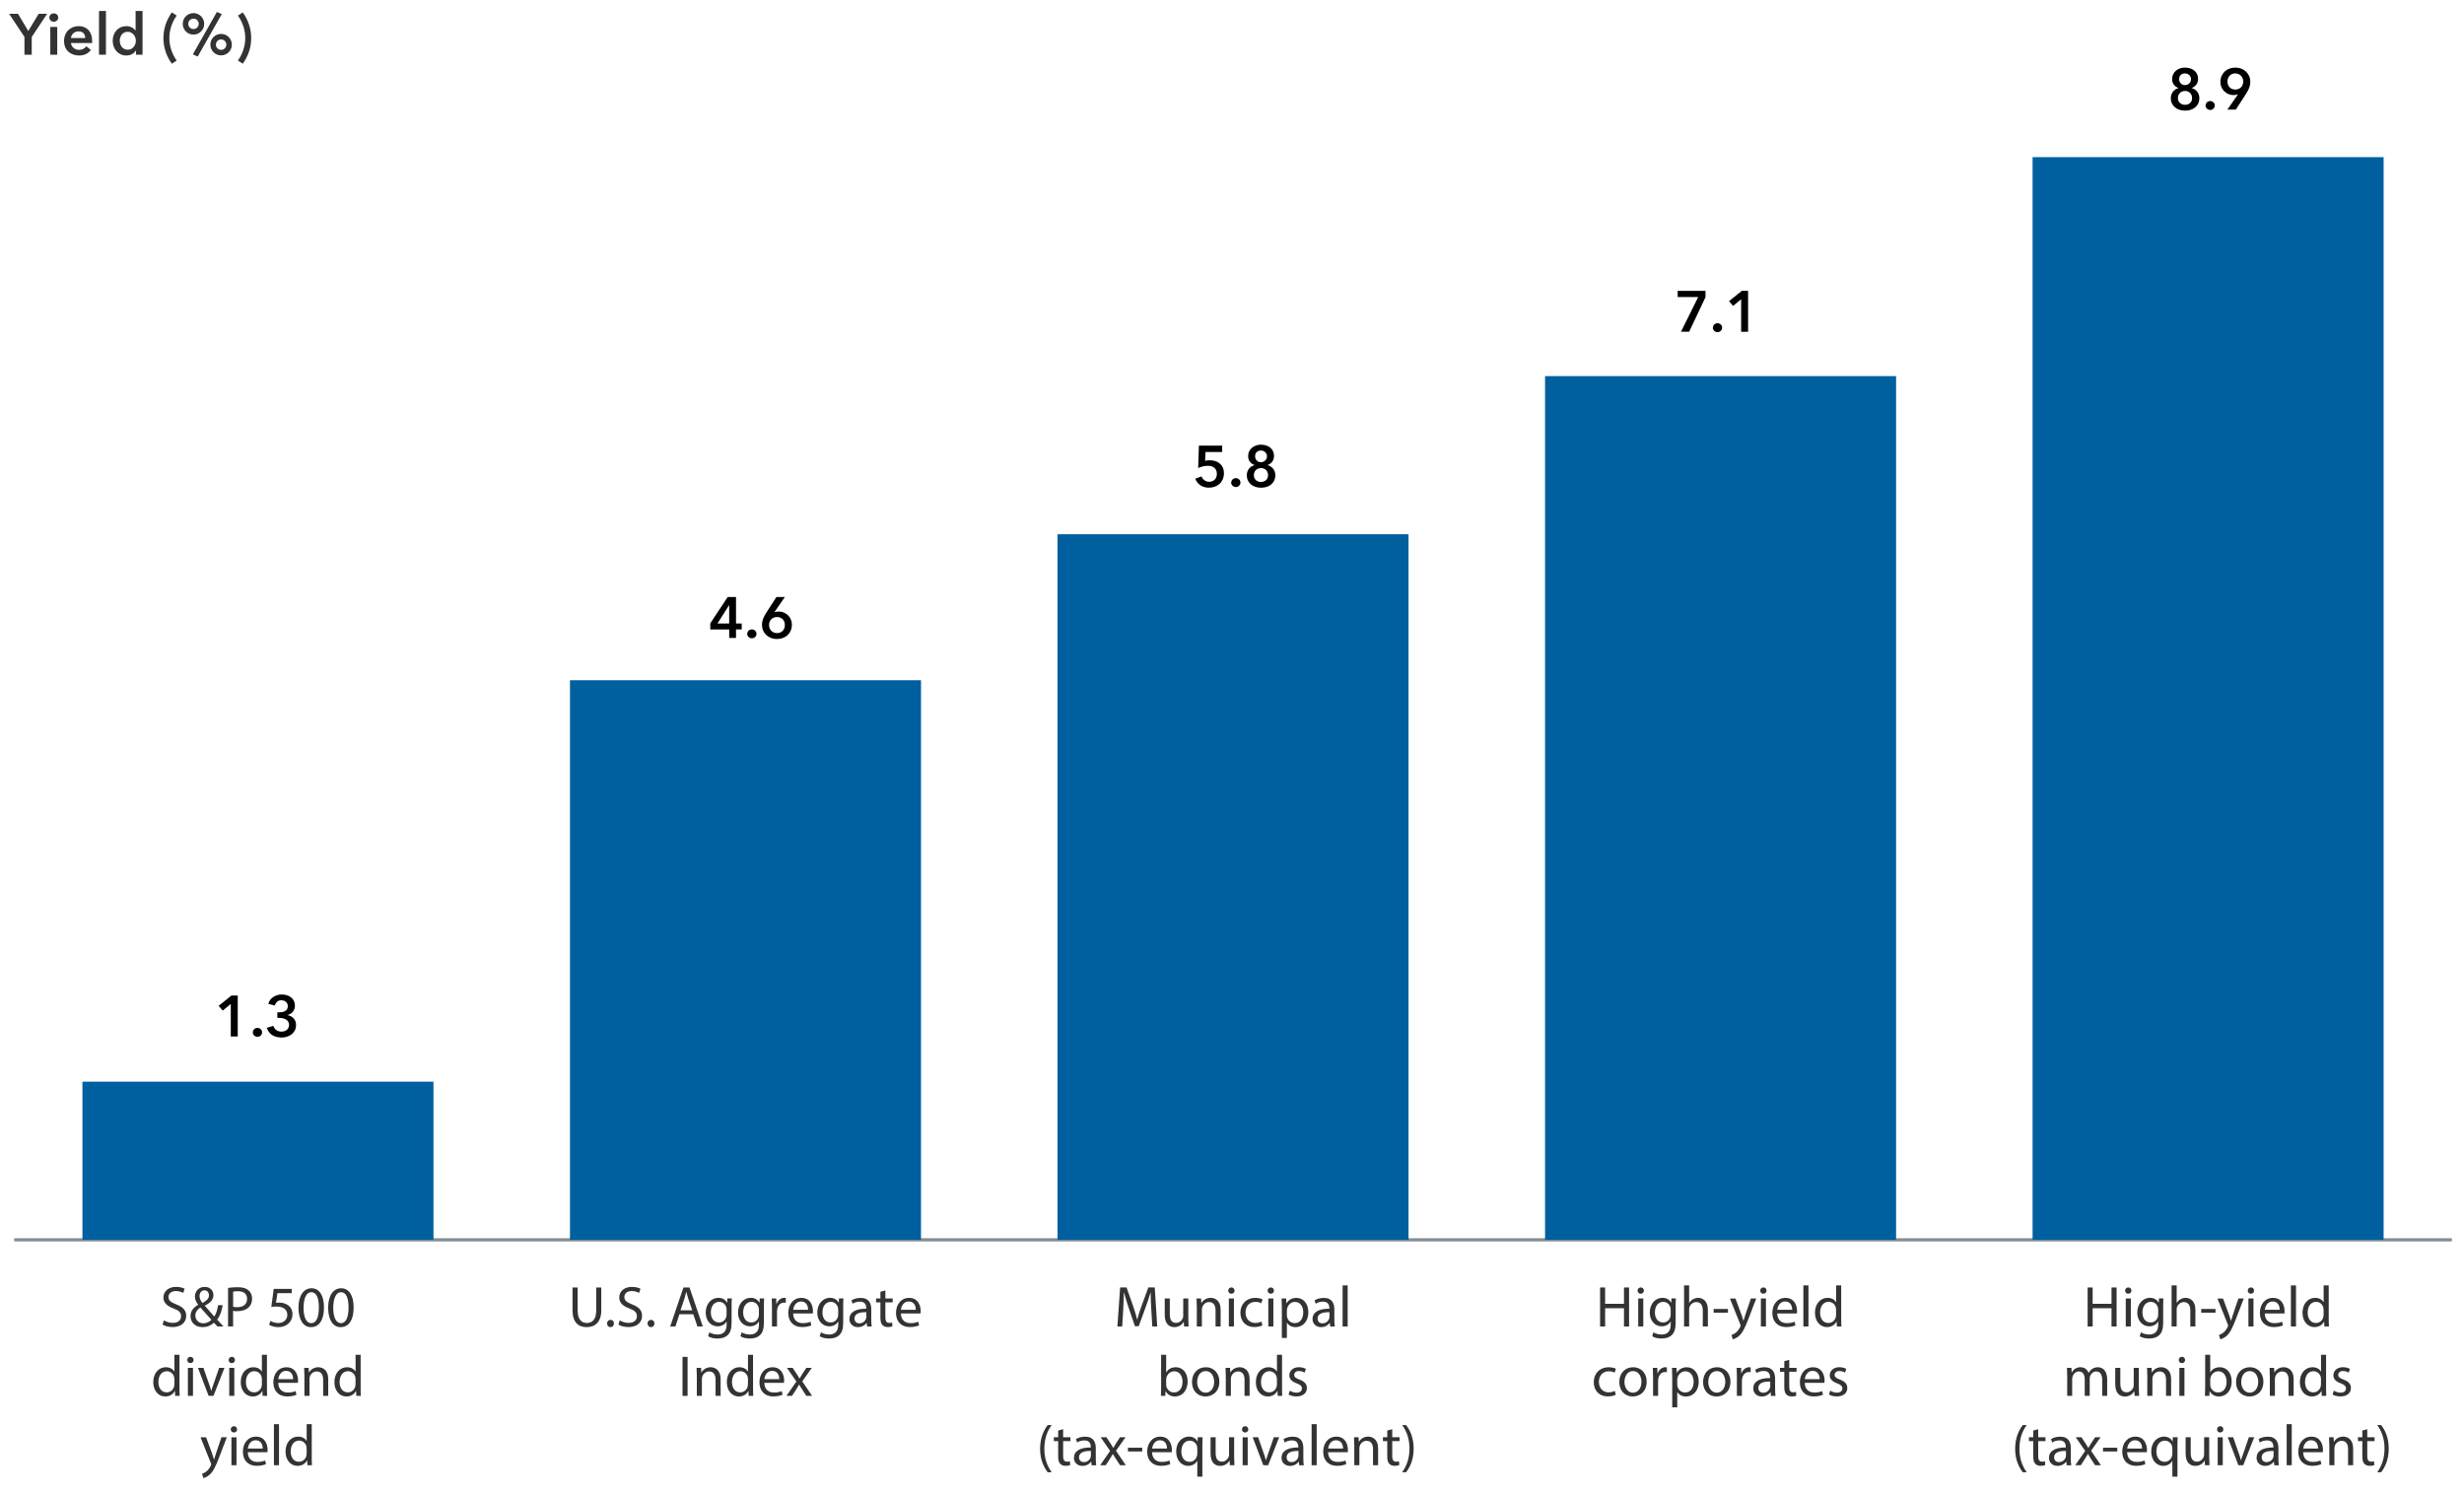
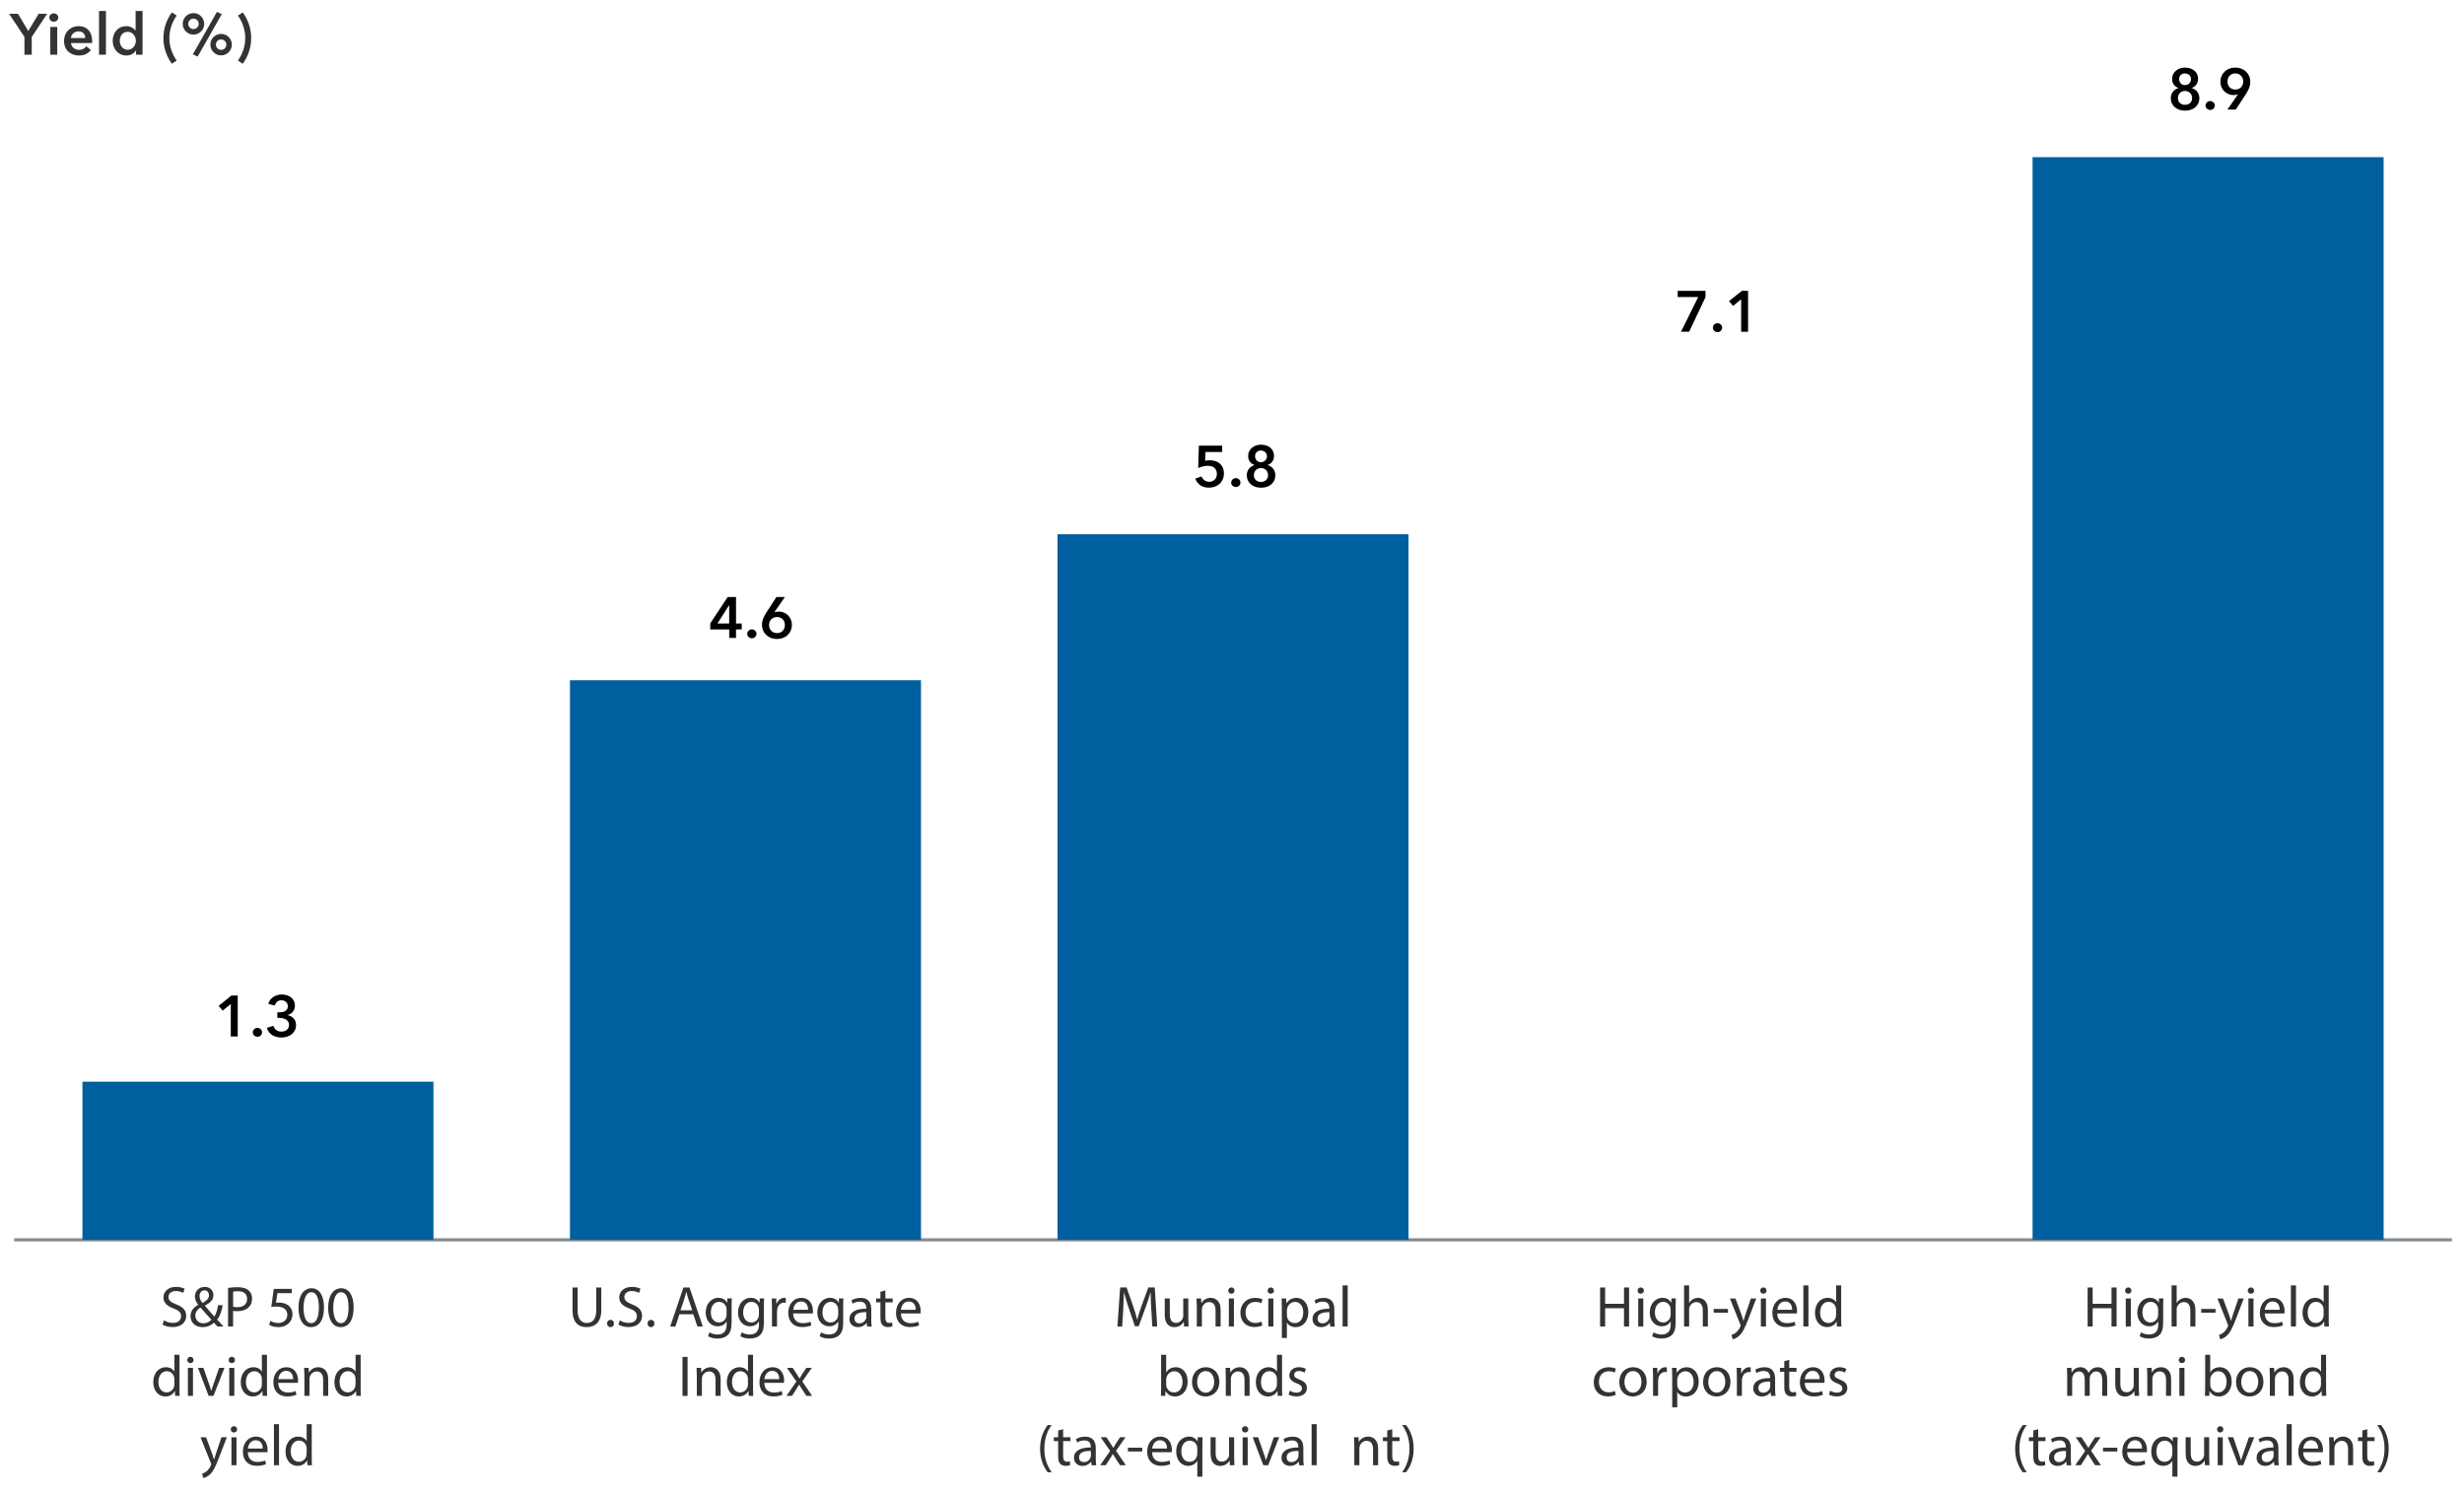
<svg xmlns="http://www.w3.org/2000/svg" id="uuid-f894ea2f-1dd4-4f27-9bac-23428f070974" width="767" height="465" viewBox="0 0 767 465">
  <defs>
    <style>.uuid-a6fcee02-75bd-41ec-8424-2bfb52b85e9d{fill:#005f9f;}.uuid-ec930573-a122-49e7-9337-d628c543c585{fill:none;stroke:#838d93;stroke-miterlimit:10;}.uuid-f462296a-201b-45dc-b82b-a6651e6a1aa7{fill:#333;}</style>
  </defs>
  <line class="uuid-ec930573-a122-49e7-9337-d628c543c585" x1="4.42" y1="385.98" x2="763.22" y2="385.98" />
  <rect class="uuid-a6fcee02-75bd-41ec-8424-2bfb52b85e9d" x="25.66" y="336.75" width="109.27" height="49.23" />
  <rect class="uuid-a6fcee02-75bd-41ec-8424-2bfb52b85e9d" x="177.42" y="211.77" width="109.27" height="174.21" />
  <rect class="uuid-a6fcee02-75bd-41ec-8424-2bfb52b85e9d" x="329.18" y="166.32" width="109.27" height="219.66" />
-   <rect class="uuid-a6fcee02-75bd-41ec-8424-2bfb52b85e9d" x="480.95" y="117.09" width="109.27" height="268.89" />
  <rect class="uuid-a6fcee02-75bd-41ec-8424-2bfb52b85e9d" x="632.71" y="48.92" width="109.27" height="337.06" />
  <path class="uuid-f462296a-201b-45dc-b82b-a6651e6a1aa7" d="M651.41,400.82v5.08h5.87v-5.08h1.58v12.14h-1.58v-5.69h-5.87v5.69h-1.57v-12.14h1.57Z" />
  <path class="uuid-f462296a-201b-45dc-b82b-a6651e6a1aa7" d="M663.47,401.79c.02.54-.38.97-1.01.97-.56,0-.95-.43-.95-.97s.41-.99.99-.99.97.43.97.99ZM661.71,412.96v-8.71h1.58v8.71h-1.58Z" />
  <path class="uuid-f462296a-201b-45dc-b82b-a6651e6a1aa7" d="M673.43,404.24c-.04.63-.07,1.33-.07,2.39v5.06c0,2-.4,3.22-1.24,3.98-.85.79-2.07,1.04-3.17,1.04s-2.2-.25-2.9-.72l.4-1.21c.58.36,1.48.68,2.56.68,1.62,0,2.81-.85,2.81-3.04v-.97h-.04c-.49.81-1.42,1.46-2.77,1.46-2.16,0-3.71-1.84-3.71-4.25,0-2.95,1.93-4.63,3.92-4.63,1.51,0,2.34.79,2.72,1.51h.04l.07-1.31h1.39ZM671.79,407.68c0-.27-.02-.5-.09-.72-.29-.92-1.06-1.67-2.21-1.67-1.51,0-2.59,1.28-2.59,3.29,0,1.71.86,3.13,2.57,3.13.97,0,1.85-.61,2.2-1.62.09-.27.13-.58.13-.85v-1.57Z" />
  <path class="uuid-f462296a-201b-45dc-b82b-a6651e6a1aa7" d="M675.98,400.17h1.58v5.44h.04c.25-.45.65-.85,1.13-1.12.47-.27,1.03-.45,1.62-.45,1.17,0,3.04.72,3.04,3.73v5.19h-1.58v-5.01c0-1.4-.52-2.59-2.02-2.59-1.03,0-1.84.72-2.12,1.58-.09.22-.11.45-.11.76v5.26h-1.58v-12.78Z" />
  <path class="uuid-f462296a-201b-45dc-b82b-a6651e6a1aa7" d="M689.65,407.5v1.17h-4.45v-1.17h4.45Z" />
  <path class="uuid-f462296a-201b-45dc-b82b-a6651e6a1aa7" d="M691.98,404.24l1.91,5.15c.2.58.41,1.26.56,1.78h.04c.16-.52.34-1.19.56-1.82l1.73-5.11h1.67l-2.38,6.21c-1.13,2.99-1.91,4.52-2.99,5.46-.77.68-1.55.95-1.95,1.03l-.4-1.33c.4-.13.92-.38,1.39-.77.43-.34.97-.96,1.33-1.76.07-.16.13-.29.13-.38s-.04-.22-.11-.41l-3.22-8.03h1.73Z" />
  <path class="uuid-f462296a-201b-45dc-b82b-a6651e6a1aa7" d="M701.65,401.79c.02.54-.38.97-1.01.97-.56,0-.95-.43-.95-.97s.41-.99.99-.99.97.43.97.99ZM699.89,412.96v-8.71h1.58v8.71h-1.58Z" />
  <path class="uuid-f462296a-201b-45dc-b82b-a6651e6a1aa7" d="M704.98,408.89c.04,2.14,1.4,3.03,2.99,3.03,1.13,0,1.82-.2,2.41-.45l.27,1.13c-.56.25-1.51.54-2.9.54-2.68,0-4.29-1.76-4.29-4.39s1.55-4.7,4.09-4.7c2.84,0,3.6,2.5,3.6,4.11,0,.32-.04.58-.05.74h-6.12ZM709.62,407.75c.02-1.01-.41-2.58-2.2-2.58-1.6,0-2.3,1.48-2.43,2.58h4.63Z" />
  <path class="uuid-f462296a-201b-45dc-b82b-a6651e6a1aa7" d="M713.12,400.17h1.58v12.78h-1.58v-12.78Z" />
  <path class="uuid-f462296a-201b-45dc-b82b-a6651e6a1aa7" d="M724.89,400.17v10.53c0,.77.02,1.66.07,2.25h-1.42l-.07-1.51h-.04c-.49.97-1.55,1.71-2.97,1.71-2.11,0-3.73-1.78-3.73-4.43-.02-2.9,1.78-4.68,3.91-4.68,1.33,0,2.23.63,2.63,1.33h.04v-5.2h1.58ZM723.31,407.79c0-.2-.02-.47-.07-.67-.23-1.01-1.1-1.84-2.29-1.84-1.64,0-2.61,1.44-2.61,3.37,0,1.76.86,3.22,2.57,3.22,1.06,0,2.04-.7,2.32-1.89.05-.22.07-.43.07-.68v-1.51Z" />
  <path class="uuid-f462296a-201b-45dc-b82b-a6651e6a1aa7" d="M643.48,428.2c0-.9-.02-1.64-.07-2.36h1.39l.07,1.4h.05c.49-.83,1.3-1.6,2.74-1.6,1.19,0,2.09.72,2.47,1.75h.04c.27-.49.61-.86.97-1.13.52-.4,1.1-.61,1.93-.61,1.15,0,2.86.76,2.86,3.78v5.13h-1.55v-4.93c0-1.67-.61-2.68-1.89-2.68-.9,0-1.6.67-1.87,1.44-.07.22-.13.5-.13.79v5.38h-1.55v-5.22c0-1.39-.61-2.39-1.82-2.39-.99,0-1.71.79-1.96,1.58-.09.23-.13.5-.13.77v5.26h-1.55v-6.36Z" />
  <path class="uuid-f462296a-201b-45dc-b82b-a6651e6a1aa7" d="M665.79,432.18c0,.9.02,1.69.07,2.38h-1.4l-.09-1.42h-.04c-.41.7-1.33,1.62-2.88,1.62-1.37,0-3.01-.76-3.01-3.82v-5.1h1.58v4.83c0,1.66.5,2.77,1.94,2.77,1.06,0,1.8-.74,2.09-1.44.09-.23.14-.52.14-.81v-5.35h1.58v6.34Z" />
  <path class="uuid-f462296a-201b-45dc-b82b-a6651e6a1aa7" d="M668.41,428.2c0-.9-.02-1.64-.07-2.36h1.4l.09,1.44h.04c.43-.83,1.44-1.64,2.88-1.64,1.21,0,3.08.72,3.08,3.71v5.2h-1.58v-5.02c0-1.4-.52-2.58-2.02-2.58-1.04,0-1.85.74-2.12,1.62-.07.2-.11.47-.11.74v5.24h-1.58v-6.36Z" />
  <path class="uuid-f462296a-201b-45dc-b82b-a6651e6a1aa7" d="M680.17,423.39c.02.54-.38.97-1.01.97-.56,0-.95-.43-.95-.97s.41-.99.99-.99.97.43.97.99ZM678.4,434.55v-8.71h1.58v8.71h-1.58Z" />
  <path class="uuid-f462296a-201b-45dc-b82b-a6651e6a1aa7" d="M686.36,434.55c.04-.59.07-1.48.07-2.25v-10.53h1.57v5.47h.04c.56-.97,1.57-1.6,2.97-1.6,2.16,0,3.69,1.8,3.67,4.45,0,3.11-1.96,4.66-3.91,4.66-1.26,0-2.27-.49-2.92-1.64h-.05l-.07,1.44h-1.37ZM688,431.06c0,.2.04.4.07.58.31,1.1,1.22,1.85,2.38,1.85,1.66,0,2.65-1.35,2.65-3.35,0-1.75-.9-3.24-2.59-3.24-1.08,0-2.09.74-2.41,1.94-.04.18-.09.4-.09.65v1.57Z" />
  <path class="uuid-f462296a-201b-45dc-b82b-a6651e6a1aa7" d="M704.56,430.12c0,3.22-2.23,4.63-4.34,4.63-2.36,0-4.18-1.73-4.18-4.48,0-2.92,1.91-4.63,4.32-4.63s4.2,1.82,4.2,4.48ZM697.65,430.22c0,1.91,1.1,3.35,2.65,3.35s2.65-1.42,2.65-3.38c0-1.48-.74-3.35-2.61-3.35s-2.68,1.73-2.68,3.39Z" />
  <path class="uuid-f462296a-201b-45dc-b82b-a6651e6a1aa7" d="M706.55,428.2c0-.9-.02-1.64-.07-2.36h1.4l.09,1.44h.04c.43-.83,1.44-1.64,2.88-1.64,1.21,0,3.08.72,3.08,3.71v5.2h-1.58v-5.02c0-1.4-.52-2.58-2.02-2.58-1.04,0-1.85.74-2.12,1.62-.07.2-.11.47-.11.74v5.24h-1.58v-6.36Z" />
  <path class="uuid-f462296a-201b-45dc-b82b-a6651e6a1aa7" d="M724.07,421.77v10.53c0,.77.02,1.66.07,2.25h-1.42l-.07-1.51h-.04c-.49.97-1.55,1.71-2.97,1.71-2.11,0-3.73-1.78-3.73-4.43-.02-2.9,1.78-4.68,3.91-4.68,1.33,0,2.23.63,2.63,1.33h.04v-5.2h1.58ZM722.49,429.39c0-.2-.02-.47-.07-.67-.23-1.01-1.1-1.84-2.29-1.84-1.64,0-2.61,1.44-2.61,3.37,0,1.76.86,3.22,2.57,3.22,1.06,0,2.04-.7,2.32-1.89.05-.22.07-.43.07-.68v-1.51Z" />
-   <path class="uuid-f462296a-201b-45dc-b82b-a6651e6a1aa7" d="M726.48,432.93c.47.31,1.3.63,2.09.63,1.15,0,1.69-.58,1.69-1.3s-.45-1.17-1.62-1.6c-1.57-.56-2.3-1.42-2.3-2.47,0-1.41,1.13-2.56,3.01-2.56.88,0,1.66.25,2.14.54l-.4,1.15c-.34-.22-.97-.5-1.78-.5-.94,0-1.46.54-1.46,1.19,0,.72.52,1.04,1.66,1.48,1.51.58,2.29,1.33,2.29,2.63,0,1.53-1.19,2.61-3.26,2.61-.96,0-1.84-.23-2.45-.59l.4-1.21Z" />
  <path class="uuid-f462296a-201b-45dc-b82b-a6651e6a1aa7" d="M630.88,443.66c-1.31,1.76-2.27,4.11-2.27,7.36s.99,5.51,2.27,7.31h-1.24c-1.13-1.49-2.36-3.8-2.36-7.31.02-3.55,1.22-5.85,2.36-7.36h1.24Z" />
  <path class="uuid-f462296a-201b-45dc-b82b-a6651e6a1aa7" d="M634.46,444.94v2.5h2.27v1.21h-2.27v4.7c0,1.08.31,1.69,1.19,1.69.41,0,.72-.05.92-.11l.07,1.19c-.31.13-.79.22-1.4.22-.74,0-1.33-.23-1.71-.67-.45-.47-.61-1.24-.61-2.27v-4.75h-1.35v-1.21h1.35v-2.09l1.55-.41Z" />
  <path class="uuid-f462296a-201b-45dc-b82b-a6651e6a1aa7" d="M643.33,456.16l-.13-1.1h-.05c-.49.68-1.42,1.3-2.67,1.3-1.76,0-2.67-1.24-2.67-2.5,0-2.11,1.87-3.26,5.24-3.24v-.18c0-.72-.2-2.02-1.98-2.02-.81,0-1.66.25-2.27.65l-.36-1.04c.72-.47,1.76-.77,2.86-.77,2.67,0,3.31,1.82,3.31,3.57v3.26c0,.76.04,1.5.14,2.09h-1.44ZM643.1,451.71c-1.73-.04-3.69.27-3.69,1.96,0,1.03.68,1.51,1.49,1.51,1.13,0,1.85-.72,2.11-1.46.05-.16.09-.34.09-.5v-1.51Z" />
  <path class="uuid-f462296a-201b-45dc-b82b-a6651e6a1aa7" d="M647.92,447.44l1.24,1.87c.32.49.59.94.88,1.42h.05c.29-.52.58-.97.86-1.44l1.22-1.85h1.71l-2.97,4.21,3.06,4.5h-1.8l-1.28-1.96c-.34-.5-.63-.99-.94-1.51h-.04c-.29.52-.59.99-.92,1.51l-1.26,1.96h-1.75l3.1-4.45-2.95-4.27h1.76Z" />
  <path class="uuid-f462296a-201b-45dc-b82b-a6651e6a1aa7" d="M659.08,450.7v1.17h-4.45v-1.17h4.45Z" />
  <path class="uuid-f462296a-201b-45dc-b82b-a6651e6a1aa7" d="M662.14,452.09c.04,2.14,1.41,3.03,2.99,3.03,1.13,0,1.82-.2,2.41-.45l.27,1.13c-.56.25-1.51.54-2.9.54-2.68,0-4.29-1.76-4.29-4.39s1.55-4.7,4.09-4.7c2.84,0,3.6,2.5,3.6,4.11,0,.32-.04.58-.05.74h-6.12ZM666.79,450.95c.02-1.01-.41-2.58-2.2-2.58-1.6,0-2.3,1.48-2.43,2.58h4.63Z" />
  <path class="uuid-f462296a-201b-45dc-b82b-a6651e6a1aa7" d="M676.22,454.8h-.04c-.47.86-1.44,1.55-2.84,1.55-2.03,0-3.69-1.76-3.69-4.41,0-3.26,2.11-4.7,3.94-4.7,1.35,0,2.25.67,2.68,1.51h.04l.05-1.31h1.49c-.04.74-.05,1.5-.05,2.39v9.89h-1.58v-4.92ZM676.22,450.97c0-.22-.02-.47-.07-.67-.23-.97-1.08-1.8-2.27-1.8-1.64,0-2.63,1.39-2.63,3.35,0,1.73.83,3.24,2.57,3.24,1.03,0,1.91-.63,2.27-1.73.07-.22.13-.52.13-.76v-1.64Z" />
  <path class="uuid-f462296a-201b-45dc-b82b-a6651e6a1aa7" d="M687.7,453.78c0,.9.02,1.69.07,2.38h-1.4l-.09-1.42h-.04c-.41.7-1.33,1.62-2.88,1.62-1.37,0-3.01-.76-3.01-3.82v-5.1h1.58v4.83c0,1.66.5,2.77,1.94,2.77,1.06,0,1.8-.74,2.09-1.44.09-.23.14-.52.14-.81v-5.35h1.58v6.34Z" />
  <path class="uuid-f462296a-201b-45dc-b82b-a6651e6a1aa7" d="M692.09,444.99c.02.54-.38.97-1.01.97-.56,0-.95-.43-.95-.97s.41-.99.99-.99.97.43.97.99ZM690.33,456.16v-8.71h1.58v8.71h-1.58Z" />
  <path class="uuid-f462296a-201b-45dc-b82b-a6651e6a1aa7" d="M695.15,447.44l1.71,4.9c.29.79.52,1.51.7,2.23h.05c.2-.72.45-1.44.74-2.23l1.69-4.9h1.66l-3.42,8.71h-1.51l-3.31-8.71h1.69Z" />
  <path class="uuid-f462296a-201b-45dc-b82b-a6651e6a1aa7" d="M707.95,456.16l-.13-1.1h-.05c-.49.68-1.42,1.3-2.67,1.3-1.76,0-2.67-1.24-2.67-2.5,0-2.11,1.87-3.26,5.24-3.24v-.18c0-.72-.2-2.02-1.98-2.02-.81,0-1.66.25-2.27.65l-.36-1.04c.72-.47,1.76-.77,2.86-.77,2.67,0,3.31,1.82,3.31,3.57v3.26c0,.76.04,1.5.14,2.09h-1.44ZM707.72,451.71c-1.73-.04-3.69.27-3.69,1.96,0,1.03.68,1.51,1.49,1.51,1.13,0,1.85-.72,2.11-1.46.05-.16.09-.34.09-.5v-1.51Z" />
  <path class="uuid-f462296a-201b-45dc-b82b-a6651e6a1aa7" d="M711.8,443.37h1.58v12.78h-1.58v-12.78Z" />
  <path class="uuid-f462296a-201b-45dc-b82b-a6651e6a1aa7" d="M716.93,452.09c.04,2.14,1.41,3.03,2.99,3.03,1.13,0,1.82-.2,2.41-.45l.27,1.13c-.56.25-1.51.54-2.9.54-2.68,0-4.29-1.76-4.29-4.39s1.55-4.7,4.09-4.7c2.84,0,3.6,2.5,3.6,4.11,0,.32-.04.58-.05.74h-6.12ZM721.58,450.95c.02-1.01-.41-2.58-2.2-2.58-1.6,0-2.3,1.48-2.43,2.58h4.63Z" />
  <path class="uuid-f462296a-201b-45dc-b82b-a6651e6a1aa7" d="M725.07,449.8c0-.9-.02-1.64-.07-2.36h1.4l.09,1.44h.04c.43-.83,1.44-1.64,2.88-1.64,1.21,0,3.08.72,3.08,3.71v5.2h-1.58v-5.02c0-1.4-.52-2.58-2.02-2.58-1.04,0-1.85.74-2.12,1.62-.07.2-.11.47-.11.74v5.24h-1.58v-6.36Z" />
  <path class="uuid-f462296a-201b-45dc-b82b-a6651e6a1aa7" d="M736.89,444.94v2.5h2.27v1.21h-2.27v4.7c0,1.08.31,1.69,1.19,1.69.41,0,.72-.05.92-.11l.07,1.19c-.31.13-.79.22-1.4.22-.74,0-1.33-.23-1.71-.67-.45-.47-.61-1.24-.61-2.27v-4.75h-1.35v-1.21h1.35v-2.09l1.55-.41Z" />
  <path class="uuid-f462296a-201b-45dc-b82b-a6651e6a1aa7" d="M739.99,458.33c1.28-1.78,2.27-4.12,2.27-7.36s-.97-5.53-2.27-7.31h1.22c1.15,1.48,2.36,3.78,2.36,7.33s-1.21,5.82-2.36,7.35h-1.22Z" />
  <path class="uuid-f462296a-201b-45dc-b82b-a6651e6a1aa7" d="M499.65,400.82v5.08h5.87v-5.08h1.58v12.14h-1.58v-5.69h-5.87v5.69h-1.57v-12.14h1.57Z" />
  <path class="uuid-f462296a-201b-45dc-b82b-a6651e6a1aa7" d="M511.71,401.79c.02.54-.38.97-1.01.97-.56,0-.95-.43-.95-.97s.41-.99.99-.99.97.43.97.99ZM509.95,412.96v-8.71h1.58v8.71h-1.58Z" />
  <path class="uuid-f462296a-201b-45dc-b82b-a6651e6a1aa7" d="M521.67,404.24c-.04.63-.07,1.33-.07,2.39v5.06c0,2-.4,3.22-1.24,3.98-.85.79-2.07,1.04-3.17,1.04s-2.2-.25-2.9-.72l.4-1.21c.58.36,1.48.68,2.56.68,1.62,0,2.81-.85,2.81-3.04v-.97h-.04c-.49.81-1.42,1.46-2.77,1.46-2.16,0-3.71-1.84-3.71-4.25,0-2.95,1.93-4.63,3.93-4.63,1.51,0,2.34.79,2.72,1.51h.04l.07-1.31h1.39ZM520.03,407.68c0-.27-.02-.5-.09-.72-.29-.92-1.06-1.67-2.21-1.67-1.51,0-2.59,1.28-2.59,3.29,0,1.71.86,3.13,2.58,3.13.97,0,1.85-.61,2.2-1.62.09-.27.13-.58.13-.85v-1.57Z" />
  <path class="uuid-f462296a-201b-45dc-b82b-a6651e6a1aa7" d="M524.22,400.17h1.58v5.44h.04c.25-.45.65-.85,1.13-1.12.47-.27,1.03-.45,1.62-.45,1.17,0,3.04.72,3.04,3.73v5.19h-1.58v-5.01c0-1.4-.52-2.59-2.02-2.59-1.03,0-1.84.72-2.12,1.58-.09.22-.11.45-.11.76v5.26h-1.58v-12.78Z" />
  <path class="uuid-f462296a-201b-45dc-b82b-a6651e6a1aa7" d="M537.88,407.5v1.17h-4.45v-1.17h4.45Z" />
  <path class="uuid-f462296a-201b-45dc-b82b-a6651e6a1aa7" d="M540.22,404.24l1.91,5.15c.2.58.41,1.26.56,1.78h.04c.16-.52.34-1.19.56-1.82l1.73-5.11h1.67l-2.38,6.21c-1.13,2.99-1.91,4.52-2.99,5.46-.77.68-1.55.95-1.94,1.03l-.4-1.33c.4-.13.92-.38,1.39-.77.43-.34.97-.96,1.33-1.76.07-.16.13-.29.13-.38s-.04-.22-.11-.41l-3.22-8.03h1.73Z" />
  <path class="uuid-f462296a-201b-45dc-b82b-a6651e6a1aa7" d="M549.89,401.79c.02.54-.38.97-1.01.97-.56,0-.95-.43-.95-.97s.41-.99.99-.99.97.43.97.99ZM548.13,412.96v-8.71h1.58v8.71h-1.58Z" />
  <path class="uuid-f462296a-201b-45dc-b82b-a6651e6a1aa7" d="M553.22,408.89c.04,2.14,1.4,3.03,2.99,3.03,1.13,0,1.82-.2,2.41-.45l.27,1.13c-.56.25-1.51.54-2.9.54-2.68,0-4.29-1.76-4.29-4.39s1.55-4.7,4.09-4.7c2.84,0,3.6,2.5,3.6,4.11,0,.32-.04.58-.05.74h-6.12ZM557.87,407.75c.02-1.01-.41-2.58-2.2-2.58-1.6,0-2.3,1.48-2.43,2.58h4.63Z" />
  <path class="uuid-f462296a-201b-45dc-b82b-a6651e6a1aa7" d="M561.36,400.17h1.58v12.78h-1.58v-12.78Z" />
  <path class="uuid-f462296a-201b-45dc-b82b-a6651e6a1aa7" d="M573.13,400.17v10.53c0,.77.02,1.66.07,2.25h-1.42l-.07-1.51h-.04c-.49.97-1.55,1.71-2.97,1.71-2.11,0-3.73-1.78-3.73-4.43-.02-2.9,1.78-4.68,3.91-4.68,1.33,0,2.23.63,2.63,1.33h.04v-5.2h1.58ZM571.54,407.79c0-.2-.02-.47-.07-.67-.23-1.01-1.1-1.84-2.29-1.84-1.64,0-2.61,1.44-2.61,3.37,0,1.76.86,3.22,2.58,3.22,1.06,0,2.03-.7,2.32-1.89.05-.22.07-.43.07-.68v-1.51Z" />
  <path class="uuid-f462296a-201b-45dc-b82b-a6651e6a1aa7" d="M502.95,434.23c-.41.22-1.33.5-2.5.5-2.63,0-4.34-1.78-4.34-4.45s1.84-4.63,4.68-4.63c.94,0,1.76.23,2.2.45l-.36,1.22c-.38-.22-.97-.42-1.84-.42-2,0-3.08,1.48-3.08,3.3,0,2.02,1.3,3.26,3.03,3.26.9,0,1.49-.23,1.94-.43l.27,1.19Z" />
  <path class="uuid-f462296a-201b-45dc-b82b-a6651e6a1aa7" d="M512.58,430.12c0,3.22-2.23,4.63-4.34,4.63-2.36,0-4.18-1.73-4.18-4.48,0-2.92,1.91-4.63,4.32-4.63s4.2,1.82,4.2,4.48ZM505.66,430.22c0,1.91,1.1,3.35,2.65,3.35s2.65-1.42,2.65-3.38c0-1.48-.74-3.35-2.61-3.35s-2.68,1.73-2.68,3.39Z" />
  <path class="uuid-f462296a-201b-45dc-b82b-a6651e6a1aa7" d="M514.57,428.56c0-1.03-.02-1.91-.07-2.72h1.39l.05,1.71h.07c.4-1.17,1.35-1.91,2.41-1.91.18,0,.31.02.45.05v1.49c-.16-.04-.32-.05-.54-.05-1.12,0-1.91.85-2.12,2.03-.04.22-.07.47-.07.74v4.65h-1.57v-6Z" />
  <path class="uuid-f462296a-201b-45dc-b82b-a6651e6a1aa7" d="M520.53,428.68c0-1.12-.04-2.02-.07-2.84h1.42l.07,1.5h.04c.65-1.06,1.67-1.69,3.1-1.69,2.11,0,3.69,1.78,3.69,4.43,0,3.13-1.91,4.68-3.96,4.68-1.15,0-2.16-.5-2.68-1.37h-.04v4.74h-1.57v-9.44ZM522.1,431.01c0,.23.04.45.07.65.29,1.1,1.24,1.85,2.38,1.85,1.67,0,2.65-1.37,2.65-3.37,0-1.75-.92-3.24-2.59-3.24-1.08,0-2.09.77-2.4,1.96-.05.2-.11.43-.11.65v1.49Z" />
  <path class="uuid-f462296a-201b-45dc-b82b-a6651e6a1aa7" d="M538.66,430.12c0,3.22-2.23,4.63-4.34,4.63-2.36,0-4.18-1.73-4.18-4.48,0-2.92,1.91-4.63,4.32-4.63s4.2,1.82,4.2,4.48ZM531.75,430.22c0,1.91,1.1,3.35,2.65,3.35s2.65-1.42,2.65-3.38c0-1.48-.74-3.35-2.61-3.35s-2.68,1.73-2.68,3.39Z" />
  <path class="uuid-f462296a-201b-45dc-b82b-a6651e6a1aa7" d="M540.66,428.56c0-1.03-.02-1.91-.07-2.72h1.39l.05,1.71h.07c.4-1.17,1.35-1.91,2.41-1.91.18,0,.31.02.45.05v1.49c-.16-.04-.32-.05-.54-.05-1.12,0-1.91.85-2.12,2.03-.04.22-.07.47-.07.74v4.65h-1.57v-6Z" />
  <path class="uuid-f462296a-201b-45dc-b82b-a6651e6a1aa7" d="M551.28,434.55l-.13-1.1h-.05c-.49.68-1.42,1.3-2.67,1.3-1.76,0-2.67-1.24-2.67-2.5,0-2.11,1.87-3.26,5.24-3.24v-.18c0-.72-.2-2.02-1.98-2.02-.81,0-1.66.25-2.27.65l-.36-1.04c.72-.47,1.76-.77,2.86-.77,2.67,0,3.31,1.82,3.31,3.57v3.26c0,.76.04,1.5.14,2.09h-1.44ZM551.04,430.11c-1.73-.04-3.69.27-3.69,1.96,0,1.03.68,1.51,1.49,1.51,1.13,0,1.85-.72,2.11-1.46.05-.16.09-.34.09-.5v-1.51Z" />
  <path class="uuid-f462296a-201b-45dc-b82b-a6651e6a1aa7" d="M556.96,423.34v2.5h2.27v1.21h-2.27v4.7c0,1.08.31,1.69,1.19,1.69.41,0,.72-.05.92-.11l.07,1.19c-.31.13-.79.22-1.4.22-.74,0-1.33-.23-1.71-.67-.45-.47-.61-1.24-.61-2.27v-4.75h-1.35v-1.21h1.35v-2.09l1.55-.42Z" />
  <path class="uuid-f462296a-201b-45dc-b82b-a6651e6a1aa7" d="M561.79,430.49c.04,2.14,1.4,3.03,2.99,3.03,1.13,0,1.82-.2,2.41-.45l.27,1.13c-.56.25-1.51.54-2.9.54-2.68,0-4.29-1.76-4.29-4.39s1.55-4.7,4.09-4.7c2.84,0,3.6,2.5,3.6,4.11,0,.32-.04.58-.05.74h-6.12ZM566.43,429.35c.02-1.01-.42-2.58-2.2-2.58-1.6,0-2.3,1.48-2.43,2.58h4.63Z" />
  <path class="uuid-f462296a-201b-45dc-b82b-a6651e6a1aa7" d="M569.71,432.93c.47.31,1.3.63,2.09.63,1.15,0,1.69-.58,1.69-1.3s-.45-1.17-1.62-1.6c-1.57-.56-2.3-1.42-2.3-2.47,0-1.41,1.13-2.56,3.01-2.56.88,0,1.66.25,2.14.54l-.4,1.15c-.34-.22-.97-.5-1.78-.5-.94,0-1.46.54-1.46,1.19,0,.72.52,1.04,1.66,1.48,1.51.58,2.29,1.33,2.29,2.63,0,1.53-1.19,2.61-3.26,2.61-.95,0-1.84-.23-2.45-.59l.4-1.21Z" />
  <path class="uuid-f462296a-201b-45dc-b82b-a6651e6a1aa7" d="M358.37,407.62c-.09-1.69-.2-3.73-.18-5.24h-.05c-.41,1.42-.92,2.93-1.53,4.61l-2.14,5.89h-1.19l-1.96-5.78c-.58-1.71-1.06-3.28-1.41-4.72h-.04c-.04,1.51-.13,3.55-.23,5.37l-.32,5.2h-1.49l.85-12.14h2l2.07,5.87c.5,1.49.92,2.83,1.22,4.09h.05c.31-1.22.74-2.56,1.28-4.09l2.16-5.87h2l.76,12.14h-1.53l-.31-5.33Z" />
  <path class="uuid-f462296a-201b-45dc-b82b-a6651e6a1aa7" d="M369.91,410.58c0,.9.02,1.69.07,2.38h-1.4l-.09-1.42h-.04c-.41.7-1.33,1.62-2.88,1.62-1.37,0-3.01-.76-3.01-3.82v-5.1h1.58v4.83c0,1.66.5,2.77,1.95,2.77,1.06,0,1.8-.74,2.09-1.44.09-.23.14-.52.14-.81v-5.35h1.58v6.34Z" />
  <path class="uuid-f462296a-201b-45dc-b82b-a6651e6a1aa7" d="M372.53,406.6c0-.9-.02-1.64-.07-2.36h1.41l.09,1.44h.04c.43-.83,1.44-1.64,2.88-1.64,1.21,0,3.08.72,3.08,3.71v5.2h-1.58v-5.02c0-1.4-.52-2.58-2.02-2.58-1.04,0-1.85.74-2.12,1.62-.07.2-.11.47-.11.74v5.24h-1.58v-6.36Z" />
  <path class="uuid-f462296a-201b-45dc-b82b-a6651e6a1aa7" d="M384.29,401.79c.02.54-.38.97-1.01.97-.56,0-.95-.43-.95-.97s.41-.99.99-.99.97.43.97.99ZM382.52,412.96v-8.71h1.58v8.71h-1.58Z" />
  <path class="uuid-f462296a-201b-45dc-b82b-a6651e6a1aa7" d="M392.95,412.63c-.41.22-1.33.5-2.5.5-2.63,0-4.34-1.78-4.34-4.45s1.84-4.63,4.68-4.63c.94,0,1.76.23,2.2.45l-.36,1.22c-.38-.22-.97-.42-1.84-.42-2,0-3.08,1.48-3.08,3.3,0,2.02,1.3,3.26,3.03,3.26.9,0,1.49-.23,1.94-.43l.27,1.19Z" />
  <path class="uuid-f462296a-201b-45dc-b82b-a6651e6a1aa7" d="M396.56,401.79c.02.54-.38.97-1.01.97-.56,0-.96-.43-.96-.97s.41-.99.99-.99.97.43.97.99ZM394.8,412.96v-8.71h1.58v8.71h-1.58Z" />
  <path class="uuid-f462296a-201b-45dc-b82b-a6651e6a1aa7" d="M399.01,407.08c0-1.12-.04-2.02-.07-2.84h1.42l.07,1.5h.04c.65-1.06,1.67-1.69,3.1-1.69,2.11,0,3.69,1.78,3.69,4.43,0,3.13-1.91,4.68-3.96,4.68-1.15,0-2.16-.5-2.68-1.37h-.04v4.74h-1.57v-9.44ZM400.58,409.41c0,.23.04.45.07.65.29,1.1,1.24,1.85,2.38,1.85,1.67,0,2.65-1.37,2.65-3.37,0-1.75-.92-3.24-2.59-3.24-1.08,0-2.09.77-2.39,1.96-.05.2-.11.43-.11.65v1.49Z" />
  <path class="uuid-f462296a-201b-45dc-b82b-a6651e6a1aa7" d="M414.08,412.96l-.13-1.1h-.05c-.49.68-1.42,1.3-2.67,1.3-1.76,0-2.67-1.24-2.67-2.5,0-2.11,1.87-3.26,5.24-3.24v-.18c0-.72-.2-2.02-1.98-2.02-.81,0-1.66.25-2.27.65l-.36-1.04c.72-.47,1.76-.77,2.86-.77,2.67,0,3.31,1.82,3.31,3.57v3.26c0,.76.04,1.5.14,2.09h-1.44ZM413.84,408.51c-1.73-.04-3.69.27-3.69,1.96,0,1.03.68,1.51,1.49,1.51,1.13,0,1.85-.72,2.11-1.46.05-.16.09-.34.09-.5v-1.51Z" />
  <path class="uuid-f462296a-201b-45dc-b82b-a6651e6a1aa7" d="M417.93,400.17h1.58v12.78h-1.58v-12.78Z" />
  <path class="uuid-f462296a-201b-45dc-b82b-a6651e6a1aa7" d="M361.37,434.55c.04-.59.07-1.48.07-2.25v-10.53h1.57v5.47h.04c.56-.97,1.57-1.6,2.97-1.6,2.16,0,3.69,1.8,3.67,4.45,0,3.11-1.96,4.66-3.91,4.66-1.26,0-2.27-.49-2.92-1.64h-.05l-.07,1.44h-1.37ZM363,431.06c0,.2.04.4.07.58.31,1.1,1.22,1.85,2.38,1.85,1.66,0,2.65-1.35,2.65-3.35,0-1.75-.9-3.24-2.59-3.24-1.08,0-2.09.74-2.41,1.94-.04.18-.09.4-.09.65v1.57Z" />
  <path class="uuid-f462296a-201b-45dc-b82b-a6651e6a1aa7" d="M379.57,430.12c0,3.22-2.23,4.63-4.34,4.63-2.36,0-4.18-1.73-4.18-4.48,0-2.92,1.91-4.63,4.32-4.63s4.2,1.82,4.2,4.48ZM372.65,430.22c0,1.91,1.1,3.35,2.65,3.35s2.65-1.42,2.65-3.38c0-1.48-.74-3.35-2.61-3.35s-2.68,1.73-2.68,3.39Z" />
  <path class="uuid-f462296a-201b-45dc-b82b-a6651e6a1aa7" d="M381.56,428.2c0-.9-.02-1.64-.07-2.36h1.4l.09,1.44h.04c.43-.83,1.44-1.64,2.88-1.64,1.21,0,3.08.72,3.08,3.71v5.2h-1.58v-5.02c0-1.4-.52-2.58-2.02-2.58-1.04,0-1.85.74-2.12,1.62-.07.2-.11.47-.11.74v5.24h-1.58v-6.36Z" />
  <path class="uuid-f462296a-201b-45dc-b82b-a6651e6a1aa7" d="M399.08,421.77v10.53c0,.77.02,1.66.07,2.25h-1.42l-.07-1.51h-.04c-.49.97-1.55,1.71-2.97,1.71-2.11,0-3.73-1.78-3.73-4.43-.02-2.9,1.78-4.68,3.91-4.68,1.33,0,2.23.63,2.63,1.33h.04v-5.2h1.58ZM397.49,429.39c0-.2-.02-.47-.07-.67-.23-1.01-1.1-1.84-2.29-1.84-1.64,0-2.61,1.44-2.61,3.37,0,1.76.86,3.22,2.58,3.22,1.06,0,2.03-.7,2.32-1.89.05-.22.07-.43.07-.68v-1.51Z" />
  <path class="uuid-f462296a-201b-45dc-b82b-a6651e6a1aa7" d="M401.49,432.93c.47.31,1.3.63,2.09.63,1.15,0,1.69-.58,1.69-1.3s-.45-1.17-1.62-1.6c-1.57-.56-2.3-1.42-2.3-2.47,0-1.41,1.13-2.56,3.01-2.56.88,0,1.66.25,2.14.54l-.4,1.15c-.34-.22-.97-.5-1.78-.5-.94,0-1.46.54-1.46,1.19,0,.72.52,1.04,1.66,1.48,1.51.58,2.29,1.33,2.29,2.63,0,1.53-1.19,2.61-3.26,2.61-.95,0-1.84-.23-2.45-.59l.4-1.21Z" />
  <path class="uuid-f462296a-201b-45dc-b82b-a6651e6a1aa7" d="M327.36,443.66c-1.31,1.76-2.27,4.11-2.27,7.36s.99,5.51,2.27,7.31h-1.24c-1.13-1.49-2.36-3.8-2.36-7.31.02-3.55,1.22-5.85,2.36-7.36h1.24Z" />
  <path class="uuid-f462296a-201b-45dc-b82b-a6651e6a1aa7" d="M330.94,444.94v2.5h2.27v1.21h-2.27v4.7c0,1.08.31,1.69,1.19,1.69.42,0,.72-.05.92-.11l.07,1.19c-.31.13-.79.22-1.41.22-.74,0-1.33-.23-1.71-.67-.45-.47-.61-1.24-.61-2.27v-4.75h-1.35v-1.21h1.35v-2.09l1.55-.41Z" />
  <path class="uuid-f462296a-201b-45dc-b82b-a6651e6a1aa7" d="M339.81,456.16l-.13-1.1h-.05c-.49.68-1.42,1.3-2.67,1.3-1.76,0-2.66-1.24-2.66-2.5,0-2.11,1.87-3.26,5.24-3.24v-.18c0-.72-.2-2.02-1.98-2.02-.81,0-1.66.25-2.27.65l-.36-1.04c.72-.47,1.76-.77,2.86-.77,2.67,0,3.31,1.82,3.31,3.57v3.26c0,.76.04,1.5.14,2.09h-1.44ZM339.58,451.71c-1.73-.04-3.69.27-3.69,1.96,0,1.03.68,1.51,1.49,1.51,1.13,0,1.85-.72,2.11-1.46.05-.16.09-.34.09-.5v-1.51Z" />
  <path class="uuid-f462296a-201b-45dc-b82b-a6651e6a1aa7" d="M344.4,447.44l1.24,1.87c.32.49.59.94.88,1.42h.05c.29-.52.58-.97.86-1.44l1.22-1.85h1.71l-2.97,4.21,3.06,4.5h-1.8l-1.28-1.96c-.34-.5-.63-.99-.94-1.51h-.04c-.29.52-.59.99-.92,1.51l-1.26,1.96h-1.75l3.1-4.45-2.95-4.27h1.76Z" />
  <path class="uuid-f462296a-201b-45dc-b82b-a6651e6a1aa7" d="M355.56,450.7v1.17h-4.45v-1.17h4.45Z" />
  <path class="uuid-f462296a-201b-45dc-b82b-a6651e6a1aa7" d="M358.62,452.09c.04,2.14,1.4,3.03,2.99,3.03,1.13,0,1.82-.2,2.41-.45l.27,1.13c-.56.25-1.51.54-2.9.54-2.68,0-4.29-1.76-4.29-4.39s1.55-4.7,4.09-4.7c2.84,0,3.6,2.5,3.6,4.11,0,.32-.04.58-.05.74h-6.12ZM363.27,450.95c.02-1.01-.41-2.58-2.2-2.58-1.6,0-2.3,1.48-2.43,2.58h4.63Z" />
  <path class="uuid-f462296a-201b-45dc-b82b-a6651e6a1aa7" d="M372.7,454.8h-.04c-.47.86-1.44,1.55-2.84,1.55-2.04,0-3.69-1.76-3.69-4.41,0-3.26,2.11-4.7,3.94-4.7,1.35,0,2.25.67,2.68,1.51h.04l.05-1.31h1.49c-.04.74-.05,1.5-.05,2.39v9.89h-1.58v-4.92ZM372.7,450.97c0-.22-.02-.47-.07-.67-.23-.97-1.08-1.8-2.27-1.8-1.64,0-2.63,1.39-2.63,3.35,0,1.73.83,3.24,2.57,3.24,1.03,0,1.91-.63,2.27-1.73.07-.22.13-.52.13-.76v-1.64Z" />
  <path class="uuid-f462296a-201b-45dc-b82b-a6651e6a1aa7" d="M384.18,453.78c0,.9.02,1.69.07,2.38h-1.4l-.09-1.42h-.04c-.41.7-1.33,1.62-2.88,1.62-1.37,0-3.01-.76-3.01-3.82v-5.1h1.58v4.83c0,1.66.5,2.77,1.95,2.77,1.06,0,1.8-.74,2.09-1.44.09-.23.14-.52.14-.81v-5.35h1.58v6.34Z" />
  <path class="uuid-f462296a-201b-45dc-b82b-a6651e6a1aa7" d="M388.57,444.99c.02.54-.38.97-1.01.97-.56,0-.96-.43-.96-.97s.41-.99.99-.99.97.43.97.99ZM386.81,456.16v-8.71h1.58v8.71h-1.58Z" />
  <path class="uuid-f462296a-201b-45dc-b82b-a6651e6a1aa7" d="M391.63,447.44l1.71,4.9c.29.79.52,1.51.7,2.23h.05c.2-.72.45-1.44.74-2.23l1.69-4.9h1.66l-3.42,8.71h-1.51l-3.31-8.71h1.69Z" />
  <path class="uuid-f462296a-201b-45dc-b82b-a6651e6a1aa7" d="M404.43,456.16l-.13-1.1h-.05c-.49.68-1.42,1.3-2.67,1.3-1.76,0-2.67-1.24-2.67-2.5,0-2.11,1.87-3.26,5.24-3.24v-.18c0-.72-.2-2.02-1.98-2.02-.81,0-1.66.25-2.27.65l-.36-1.04c.72-.47,1.76-.77,2.86-.77,2.67,0,3.31,1.82,3.31,3.57v3.26c0,.76.04,1.5.14,2.09h-1.44ZM404.2,451.71c-1.73-.04-3.69.27-3.69,1.96,0,1.03.68,1.51,1.49,1.51,1.13,0,1.85-.72,2.11-1.46.05-.16.09-.34.09-.5v-1.51Z" />
  <path class="uuid-f462296a-201b-45dc-b82b-a6651e6a1aa7" d="M408.28,443.37h1.58v12.78h-1.58v-12.78Z" />
-   <path class="uuid-f462296a-201b-45dc-b82b-a6651e6a1aa7" d="M413.41,452.09c.04,2.14,1.4,3.03,2.99,3.03,1.13,0,1.82-.2,2.41-.45l.27,1.13c-.56.25-1.51.54-2.9.54-2.68,0-4.29-1.76-4.29-4.39s1.55-4.7,4.09-4.7c2.84,0,3.6,2.5,3.6,4.11,0,.32-.04.58-.05.74h-6.12ZM418.06,450.95c.02-1.01-.41-2.58-2.2-2.58-1.6,0-2.3,1.48-2.43,2.58h4.63Z" />
  <path class="uuid-f462296a-201b-45dc-b82b-a6651e6a1aa7" d="M421.55,449.8c0-.9-.02-1.64-.07-2.36h1.41l.09,1.44h.04c.43-.83,1.44-1.64,2.88-1.64,1.21,0,3.08.72,3.08,3.71v5.2h-1.58v-5.02c0-1.4-.52-2.58-2.02-2.58-1.04,0-1.85.74-2.12,1.62-.07.2-.11.47-.11.74v5.24h-1.58v-6.36Z" />
  <path class="uuid-f462296a-201b-45dc-b82b-a6651e6a1aa7" d="M433.38,444.94v2.5h2.27v1.21h-2.27v4.7c0,1.08.31,1.69,1.19,1.69.42,0,.72-.05.92-.11l.07,1.19c-.31.13-.79.22-1.41.22-.74,0-1.33-.23-1.71-.67-.45-.47-.61-1.24-.61-2.27v-4.75h-1.35v-1.21h1.35v-2.09l1.55-.41Z" />
  <path class="uuid-f462296a-201b-45dc-b82b-a6651e6a1aa7" d="M436.47,458.33c1.28-1.78,2.27-4.12,2.27-7.36s-.97-5.53-2.27-7.31h1.22c1.15,1.48,2.36,3.78,2.36,7.33s-1.21,5.82-2.36,7.35h-1.22Z" />
  <path class="uuid-f462296a-201b-45dc-b82b-a6651e6a1aa7" d="M179.81,400.82v7.18c0,2.72,1.21,3.87,2.83,3.87,1.8,0,2.95-1.19,2.95-3.87v-7.18h1.58v7.08c0,3.73-1.96,5.26-4.59,5.26-2.48,0-4.36-1.42-4.36-5.19v-7.15h1.58Z" />
  <path class="uuid-f462296a-201b-45dc-b82b-a6651e6a1aa7" d="M188.97,412.02c0-.67.45-1.13,1.08-1.13s1.06.47,1.06,1.13-.41,1.13-1.08,1.13c-.63,0-1.06-.49-1.06-1.13Z" />
  <path class="uuid-f462296a-201b-45dc-b82b-a6651e6a1aa7" d="M192.91,411.05c.7.43,1.73.79,2.81.79,1.6,0,2.54-.85,2.54-2.07,0-1.13-.65-1.78-2.29-2.41-1.98-.7-3.21-1.73-3.21-3.44,0-1.89,1.57-3.29,3.93-3.29,1.24,0,2.14.29,2.68.59l-.43,1.28c-.4-.22-1.21-.58-2.3-.58-1.66,0-2.29.99-2.29,1.82,0,1.13.74,1.69,2.41,2.34,2.05.79,3.1,1.78,3.1,3.57,0,1.87-1.39,3.49-4.25,3.49-1.17,0-2.45-.34-3.1-.77l.4-1.31Z" />
  <path class="uuid-f462296a-201b-45dc-b82b-a6651e6a1aa7" d="M201.57,412.02c0-.67.45-1.13,1.08-1.13s1.06.47,1.06,1.13-.41,1.13-1.08,1.13c-.63,0-1.06-.49-1.06-1.13Z" />
  <path class="uuid-f462296a-201b-45dc-b82b-a6651e6a1aa7" d="M211.5,409.14l-1.26,3.82h-1.62l4.12-12.14h1.89l4.14,12.14h-1.67l-1.3-3.82h-4.3ZM215.48,407.91l-1.19-3.49c-.27-.79-.45-1.51-.63-2.21h-.04c-.18.72-.38,1.46-.61,2.2l-1.19,3.51h3.66Z" />
  <path class="uuid-f462296a-201b-45dc-b82b-a6651e6a1aa7" d="M227.8,404.24c-.04.63-.07,1.33-.07,2.39v5.06c0,2-.4,3.22-1.24,3.98-.85.79-2.07,1.04-3.17,1.04s-2.2-.25-2.9-.72l.4-1.21c.58.36,1.48.68,2.56.68,1.62,0,2.81-.85,2.81-3.04v-.97h-.04c-.49.81-1.42,1.46-2.77,1.46-2.16,0-3.71-1.84-3.71-4.25,0-2.95,1.93-4.63,3.92-4.63,1.51,0,2.34.79,2.72,1.51h.04l.07-1.31h1.39ZM226.16,407.68c0-.27-.02-.5-.09-.72-.29-.92-1.06-1.67-2.21-1.67-1.51,0-2.59,1.28-2.59,3.29,0,1.71.86,3.13,2.57,3.13.97,0,1.85-.61,2.2-1.62.09-.27.13-.58.13-.85v-1.57Z" />
  <path class="uuid-f462296a-201b-45dc-b82b-a6651e6a1aa7" d="M237.86,404.24c-.04.63-.07,1.33-.07,2.39v5.06c0,2-.4,3.22-1.24,3.98-.85.79-2.07,1.04-3.17,1.04s-2.2-.25-2.9-.72l.4-1.21c.58.36,1.48.68,2.56.68,1.62,0,2.81-.85,2.81-3.04v-.97h-.04c-.49.81-1.42,1.46-2.77,1.46-2.16,0-3.71-1.84-3.71-4.25,0-2.95,1.93-4.63,3.93-4.63,1.51,0,2.34.79,2.72,1.51h.04l.07-1.31h1.39ZM236.22,407.68c0-.27-.02-.5-.09-.72-.29-.92-1.06-1.67-2.21-1.67-1.51,0-2.59,1.28-2.59,3.29,0,1.71.86,3.13,2.58,3.13.97,0,1.85-.61,2.2-1.62.09-.27.13-.58.13-.85v-1.57Z" />
  <path class="uuid-f462296a-201b-45dc-b82b-a6651e6a1aa7" d="M240.3,406.96c0-1.03-.02-1.91-.07-2.72h1.39l.05,1.71h.07c.4-1.17,1.35-1.91,2.41-1.91.18,0,.31.02.45.05v1.49c-.16-.04-.32-.05-.54-.05-1.12,0-1.91.85-2.12,2.03-.04.22-.07.47-.07.74v4.65h-1.57v-6Z" />
  <path class="uuid-f462296a-201b-45dc-b82b-a6651e6a1aa7" d="M246.89,408.89c.04,2.14,1.4,3.03,2.99,3.03,1.13,0,1.82-.2,2.41-.45l.27,1.13c-.56.25-1.51.54-2.9.54-2.68,0-4.29-1.76-4.29-4.39s1.55-4.7,4.09-4.7c2.84,0,3.6,2.5,3.6,4.11,0,.32-.04.58-.05.74h-6.12ZM251.54,407.75c.02-1.01-.41-2.58-2.2-2.58-1.6,0-2.3,1.48-2.43,2.58h4.63Z" />
  <path class="uuid-f462296a-201b-45dc-b82b-a6651e6a1aa7" d="M262.54,404.24c-.04.63-.07,1.33-.07,2.39v5.06c0,2-.4,3.22-1.24,3.98-.85.79-2.07,1.04-3.17,1.04s-2.2-.25-2.9-.72l.4-1.21c.58.36,1.48.68,2.56.68,1.62,0,2.81-.85,2.81-3.04v-.97h-.04c-.49.81-1.42,1.46-2.77,1.46-2.16,0-3.71-1.84-3.71-4.25,0-2.95,1.93-4.63,3.93-4.63,1.51,0,2.34.79,2.72,1.51h.04l.07-1.31h1.39ZM260.9,407.68c0-.27-.02-.5-.09-.72-.29-.92-1.06-1.67-2.21-1.67-1.51,0-2.59,1.28-2.59,3.29,0,1.71.86,3.13,2.58,3.13.97,0,1.85-.61,2.2-1.62.09-.27.13-.58.13-.85v-1.57Z" />
  <path class="uuid-f462296a-201b-45dc-b82b-a6651e6a1aa7" d="M269.92,412.96l-.13-1.1h-.05c-.49.68-1.42,1.3-2.67,1.3-1.76,0-2.66-1.24-2.66-2.5,0-2.11,1.87-3.26,5.24-3.24v-.18c0-.72-.2-2.02-1.98-2.02-.81,0-1.66.25-2.27.65l-.36-1.04c.72-.47,1.76-.77,2.86-.77,2.67,0,3.31,1.82,3.31,3.57v3.26c0,.76.04,1.5.14,2.09h-1.44ZM269.68,408.51c-1.73-.04-3.69.27-3.69,1.96,0,1.03.68,1.51,1.49,1.51,1.13,0,1.85-.72,2.11-1.46.05-.16.09-.34.09-.5v-1.51Z" />
  <path class="uuid-f462296a-201b-45dc-b82b-a6651e6a1aa7" d="M275.6,401.74v2.5h2.27v1.21h-2.27v4.7c0,1.08.31,1.69,1.19,1.69.41,0,.72-.05.92-.11l.07,1.19c-.31.13-.79.22-1.4.22-.74,0-1.33-.23-1.71-.67-.45-.47-.61-1.24-.61-2.27v-4.75h-1.35v-1.21h1.35v-2.09l1.55-.42Z" />
  <path class="uuid-f462296a-201b-45dc-b82b-a6651e6a1aa7" d="M280.43,408.89c.04,2.14,1.4,3.03,2.99,3.03,1.13,0,1.82-.2,2.41-.45l.27,1.13c-.56.25-1.51.54-2.9.54-2.68,0-4.29-1.76-4.29-4.39s1.55-4.7,4.09-4.7c2.84,0,3.6,2.5,3.6,4.11,0,.32-.04.58-.05.74h-6.12ZM285.07,407.75c.02-1.01-.41-2.58-2.2-2.58-1.6,0-2.3,1.48-2.43,2.58h4.63Z" />
  <path class="uuid-f462296a-201b-45dc-b82b-a6651e6a1aa7" d="M214.03,422.42v12.14h-1.57v-12.14h1.57Z" />
  <path class="uuid-f462296a-201b-45dc-b82b-a6651e6a1aa7" d="M216.9,428.2c0-.9-.02-1.64-.07-2.36h1.4l.09,1.44h.04c.43-.83,1.44-1.64,2.88-1.64,1.21,0,3.08.72,3.08,3.71v5.2h-1.58v-5.02c0-1.4-.52-2.58-2.02-2.58-1.04,0-1.85.74-2.12,1.62-.07.2-.11.47-.11.74v5.24h-1.58v-6.36Z" />
  <path class="uuid-f462296a-201b-45dc-b82b-a6651e6a1aa7" d="M234.41,421.77v10.53c0,.77.02,1.66.07,2.25h-1.42l-.07-1.51h-.04c-.49.97-1.55,1.71-2.97,1.71-2.11,0-3.73-1.78-3.73-4.43-.02-2.9,1.78-4.68,3.91-4.68,1.33,0,2.23.63,2.63,1.33h.04v-5.2h1.58ZM232.83,429.39c0-.2-.02-.47-.07-.67-.23-1.01-1.1-1.84-2.29-1.84-1.64,0-2.61,1.44-2.61,3.37,0,1.76.86,3.22,2.57,3.22,1.06,0,2.04-.7,2.32-1.89.05-.22.07-.43.07-.68v-1.51Z" />
  <path class="uuid-f462296a-201b-45dc-b82b-a6651e6a1aa7" d="M237.92,430.49c.04,2.14,1.4,3.03,2.99,3.03,1.13,0,1.82-.2,2.41-.45l.27,1.13c-.56.25-1.51.54-2.9.54-2.68,0-4.29-1.76-4.29-4.39s1.55-4.7,4.09-4.7c2.84,0,3.6,2.5,3.6,4.11,0,.32-.04.58-.05.74h-6.12ZM242.56,429.35c.02-1.01-.41-2.58-2.2-2.58-1.6,0-2.3,1.48-2.43,2.58h4.63Z" />
  <path class="uuid-f462296a-201b-45dc-b82b-a6651e6a1aa7" d="M246.74,425.84l1.24,1.87c.32.49.59.94.88,1.42h.05c.29-.52.58-.97.86-1.44l1.22-1.85h1.71l-2.97,4.21,3.06,4.5h-1.8l-1.28-1.96c-.34-.5-.63-.99-.94-1.51h-.04c-.29.52-.59.99-.92,1.51l-1.26,1.96h-1.75l3.1-4.45-2.95-4.27h1.76Z" />
  <path class="uuid-f462296a-201b-45dc-b82b-a6651e6a1aa7" d="M51.02,411.05c.7.43,1.73.79,2.81.79,1.6,0,2.54-.85,2.54-2.07,0-1.13-.65-1.78-2.29-2.41-1.98-.7-3.21-1.73-3.21-3.44,0-1.89,1.57-3.29,3.92-3.29,1.24,0,2.14.29,2.68.59l-.43,1.28c-.4-.22-1.21-.58-2.3-.58-1.66,0-2.29.99-2.29,1.82,0,1.13.74,1.69,2.41,2.34,2.05.79,3.1,1.78,3.1,3.57,0,1.87-1.39,3.49-4.25,3.49-1.17,0-2.45-.34-3.1-.77l.4-1.31Z" />
  <path class="uuid-f462296a-201b-45dc-b82b-a6651e6a1aa7" d="M67.71,412.96c-.34-.34-.67-.68-1.13-1.19-1.04.97-2.21,1.39-3.55,1.39-2.36,0-3.73-1.58-3.73-3.4,0-1.66.99-2.79,2.38-3.55v-.05c-.63-.79-1.01-1.67-1.01-2.54,0-1.48,1.06-2.99,3.08-2.99,1.51,0,2.68,1.01,2.68,2.58,0,1.28-.74,2.29-2.67,3.24v.05c1.03,1.19,2.18,2.52,2.95,3.38.56-.85.94-2.02,1.17-3.55h1.44c-.32,1.91-.85,3.42-1.75,4.48.65.68,1.28,1.37,2,2.14h-1.87ZM65.8,410.87c-.72-.79-2.07-2.27-3.42-3.82-.65.42-1.57,1.19-1.57,2.47,0,1.39,1.03,2.45,2.48,2.45,1.04,0,1.93-.47,2.5-1.1ZM62.11,403.47c0,.86.4,1.53.92,2.18,1.22-.7,2.02-1.35,2.02-2.38,0-.74-.41-1.57-1.4-1.57s-1.53.83-1.53,1.76Z" />
  <path class="uuid-f462296a-201b-45dc-b82b-a6651e6a1aa7" d="M71,400.96c.76-.13,1.75-.23,3.01-.23,1.55,0,2.68.36,3.4,1.01.67.58,1.06,1.46,1.06,2.54s-.32,1.96-.94,2.59c-.83.88-2.18,1.33-3.71,1.33-.47,0-.9-.02-1.26-.11v4.86h-1.57v-11.99ZM72.57,406.82c.34.09.77.13,1.3.13,1.89,0,3.04-.92,3.04-2.59s-1.13-2.38-2.86-2.38c-.68,0-1.21.05-1.48.13v4.72Z" />
  <path class="uuid-f462296a-201b-45dc-b82b-a6651e6a1aa7" d="M90.82,402.58h-4.46l-.45,3.01c.27-.04.52-.07.95-.07.9,0,1.8.2,2.52.63.92.52,1.67,1.53,1.67,3.01,0,2.29-1.82,4-4.36,4-1.28,0-2.36-.36-2.92-.72l.4-1.21c.49.29,1.44.65,2.5.65,1.49,0,2.77-.97,2.77-2.54-.02-1.51-1.03-2.59-3.37-2.59-.67,0-1.19.07-1.62.13l.76-5.62h5.6v1.33Z" />
  <path class="uuid-f462296a-201b-45dc-b82b-a6651e6a1aa7" d="M100.85,406.98c0,3.98-1.48,6.18-4.07,6.18-2.29,0-3.84-2.14-3.87-6.01,0-3.93,1.69-6.09,4.07-6.09s3.87,2.2,3.87,5.92ZM94.49,407.16c0,3.04.94,4.77,2.38,4.77,1.62,0,2.39-1.89,2.39-4.88s-.74-4.77-2.38-4.77c-1.39,0-2.39,1.69-2.39,4.88Z" />
  <path class="uuid-f462296a-201b-45dc-b82b-a6651e6a1aa7" d="M110.08,406.98c0,3.98-1.48,6.18-4.07,6.18-2.29,0-3.83-2.14-3.87-6.01,0-3.93,1.69-6.09,4.07-6.09s3.87,2.2,3.87,5.92ZM103.73,407.16c0,3.04.94,4.77,2.38,4.77,1.62,0,2.39-1.89,2.39-4.88s-.74-4.77-2.38-4.77c-1.39,0-2.39,1.69-2.39,4.88Z" />
  <path class="uuid-f462296a-201b-45dc-b82b-a6651e6a1aa7" d="M55.87,421.77v10.53c0,.77.02,1.66.07,2.25h-1.42l-.07-1.51h-.04c-.49.97-1.55,1.71-2.97,1.71-2.11,0-3.73-1.78-3.73-4.43-.02-2.9,1.78-4.68,3.91-4.68,1.33,0,2.23.63,2.63,1.33h.04v-5.2h1.58ZM54.28,429.39c0-.2-.02-.47-.07-.67-.23-1.01-1.1-1.84-2.29-1.84-1.64,0-2.61,1.44-2.61,3.37,0,1.76.86,3.22,2.58,3.22,1.06,0,2.03-.7,2.32-1.89.05-.22.07-.43.07-.68v-1.51Z" />
  <path class="uuid-f462296a-201b-45dc-b82b-a6651e6a1aa7" d="M60.26,423.39c.02.54-.38.97-1.01.97-.56,0-.96-.43-.96-.97s.41-.99.99-.99.97.43.97.99ZM58.49,434.55v-8.71h1.58v8.71h-1.58Z" />
  <path class="uuid-f462296a-201b-45dc-b82b-a6651e6a1aa7" d="M63.32,425.84l1.71,4.9c.29.79.52,1.51.7,2.23h.05c.2-.72.45-1.44.74-2.23l1.69-4.9h1.66l-3.42,8.71h-1.51l-3.31-8.71h1.69Z" />
  <path class="uuid-f462296a-201b-45dc-b82b-a6651e6a1aa7" d="M73.13,423.39c.02.54-.38.97-1.01.97-.56,0-.95-.43-.95-.97s.41-.99.99-.99.97.43.97.99ZM71.36,434.55v-8.71h1.58v8.71h-1.58Z" />
  <path class="uuid-f462296a-201b-45dc-b82b-a6651e6a1aa7" d="M83.1,421.77v10.53c0,.77.02,1.66.07,2.25h-1.42l-.07-1.51h-.04c-.49.97-1.55,1.71-2.97,1.71-2.11,0-3.73-1.78-3.73-4.43-.02-2.9,1.78-4.68,3.91-4.68,1.33,0,2.23.63,2.63,1.33h.04v-5.2h1.58ZM81.52,429.39c0-.2-.02-.47-.07-.67-.23-1.01-1.1-1.84-2.29-1.84-1.64,0-2.61,1.44-2.61,3.37,0,1.76.86,3.22,2.58,3.22,1.06,0,2.03-.7,2.32-1.89.05-.22.07-.43.07-.68v-1.51Z" />
  <path class="uuid-f462296a-201b-45dc-b82b-a6651e6a1aa7" d="M86.61,430.49c.04,2.14,1.4,3.03,2.99,3.03,1.13,0,1.82-.2,2.41-.45l.27,1.13c-.56.25-1.51.54-2.9.54-2.68,0-4.29-1.76-4.29-4.39s1.55-4.7,4.09-4.7c2.84,0,3.6,2.5,3.6,4.11,0,.32-.04.58-.05.74h-6.12ZM91.25,429.35c.02-1.01-.42-2.58-2.2-2.58-1.6,0-2.3,1.48-2.43,2.58h4.63Z" />
  <path class="uuid-f462296a-201b-45dc-b82b-a6651e6a1aa7" d="M94.75,428.2c0-.9-.02-1.64-.07-2.36h1.4l.09,1.44h.04c.43-.83,1.44-1.64,2.88-1.64,1.21,0,3.08.72,3.08,3.71v5.2h-1.58v-5.02c0-1.4-.52-2.58-2.02-2.58-1.04,0-1.85.74-2.12,1.62-.07.2-.11.47-.11.74v5.24h-1.58v-6.36Z" />
  <path class="uuid-f462296a-201b-45dc-b82b-a6651e6a1aa7" d="M112.26,421.77v10.53c0,.77.02,1.66.07,2.25h-1.42l-.07-1.51h-.04c-.49.97-1.55,1.71-2.97,1.71-2.11,0-3.73-1.78-3.73-4.43-.02-2.9,1.78-4.68,3.91-4.68,1.33,0,2.23.63,2.63,1.33h.04v-5.2h1.58ZM110.68,429.39c0-.2-.02-.47-.07-.67-.23-1.01-1.1-1.84-2.29-1.84-1.64,0-2.61,1.44-2.61,3.37,0,1.76.86,3.22,2.57,3.22,1.06,0,2.04-.7,2.32-1.89.05-.22.07-.43.07-.68v-1.51Z" />
  <path class="uuid-f462296a-201b-45dc-b82b-a6651e6a1aa7" d="M64.14,447.44l1.91,5.15c.2.58.41,1.26.56,1.78h.04c.16-.52.34-1.19.56-1.82l1.73-5.11h1.67l-2.38,6.21c-1.13,2.99-1.91,4.52-2.99,5.46-.77.68-1.55.95-1.94,1.03l-.4-1.33c.4-.13.92-.38,1.39-.77.43-.34.97-.95,1.33-1.76.07-.16.13-.29.13-.38s-.04-.22-.11-.41l-3.22-8.03h1.73Z" />
  <path class="uuid-f462296a-201b-45dc-b82b-a6651e6a1aa7" d="M73.8,444.99c.02.54-.38.97-1.01.97-.56,0-.96-.43-.96-.97s.41-.99.99-.99.97.43.97.99ZM72.04,456.16v-8.71h1.58v8.71h-1.58Z" />
  <path class="uuid-f462296a-201b-45dc-b82b-a6651e6a1aa7" d="M77.13,452.09c.04,2.14,1.4,3.03,2.99,3.03,1.13,0,1.82-.2,2.41-.45l.27,1.13c-.56.25-1.51.54-2.9.54-2.68,0-4.29-1.76-4.29-4.39s1.55-4.7,4.09-4.7c2.84,0,3.6,2.5,3.6,4.11,0,.32-.04.58-.05.74h-6.12ZM81.78,450.95c.02-1.01-.42-2.58-2.2-2.58-1.6,0-2.3,1.48-2.43,2.58h4.63Z" />
  <path class="uuid-f462296a-201b-45dc-b82b-a6651e6a1aa7" d="M85.27,443.37h1.58v12.78h-1.58v-12.78Z" />
  <path class="uuid-f462296a-201b-45dc-b82b-a6651e6a1aa7" d="M97.04,443.37v10.53c0,.77.02,1.66.07,2.25h-1.42l-.07-1.51h-.04c-.49.97-1.55,1.71-2.97,1.71-2.11,0-3.73-1.78-3.73-4.43-.02-2.9,1.78-4.68,3.91-4.68,1.33,0,2.23.63,2.63,1.33h.04v-5.2h1.58ZM95.46,450.99c0-.2-.02-.47-.07-.67-.23-1.01-1.1-1.84-2.29-1.84-1.64,0-2.61,1.44-2.61,3.37,0,1.76.86,3.22,2.57,3.22,1.06,0,2.04-.7,2.32-1.89.05-.22.07-.43.07-.68v-1.51Z" />
  <path d="M71.84,312.55l-2.52,2.07-1.26-1.49,3.98-3.2h1.96v12.74h-2.16v-10.12Z" />
  <path d="M78.7,321.4c0-.38.14-.71.42-.99.28-.28.62-.41,1.02-.41s.72.13,1.01.4c.29.26.43.59.43.97s-.14.71-.42.99c-.28.28-.62.41-1.02.41-.19,0-.38-.04-.55-.11-.17-.07-.33-.17-.46-.29-.13-.12-.24-.26-.32-.43s-.12-.35-.12-.54Z" />
  <path d="M86.3,315.16h.58c.32,0,.64-.03.96-.08.32-.05.61-.15.87-.3.26-.14.48-.34.64-.58s.24-.57.24-.96c0-.29-.05-.55-.16-.77-.11-.23-.25-.42-.44-.58-.19-.16-.4-.28-.65-.36s-.5-.13-.76-.13c-.53,0-.97.15-1.31.45-.35.3-.59.7-.72,1.19l-2.03-.52c.11-.43.29-.82.55-1.18.26-.35.57-.66.94-.92.37-.26.78-.46,1.24-.6.46-.14.94-.22,1.44-.22.55,0,1.08.08,1.58.23s.94.37,1.32.67c.38.29.68.66.89,1.09s.33.94.33,1.51c0,.68-.21,1.29-.62,1.83s-.97.88-1.67,1.05v.04c.78.16,1.41.51,1.9,1.05.49.55.73,1.22.73,2.01,0,.66-.13,1.24-.39,1.73-.26.49-.6.9-1.03,1.22-.43.32-.9.57-1.43.73s-1.06.24-1.61.24-1.05-.06-1.53-.17c-.48-.11-.92-.29-1.33-.53-.4-.24-.76-.55-1.06-.94-.31-.38-.54-.84-.71-1.37l2.02-.63c.16.5.45.93.87,1.28.43.35.98.52,1.67.52.28,0,.55-.04.84-.12s.53-.2.76-.37.4-.38.54-.65c.14-.26.21-.59.21-.97,0-.41-.1-.75-.3-1.04-.2-.28-.45-.5-.75-.67s-.63-.28-1-.35-.72-.11-1.05-.11h-.54v-1.73Z" />
  <path d="M226.99,195.96h-5.89v-1.91l5.42-8.19h2.59v8.24h1.78v1.85h-1.78v2.65h-2.12v-2.65ZM226.99,188.4h-.04l-3.62,5.71h3.65v-5.71Z" />
  <path d="M232.6,197.34c0-.38.14-.71.42-.99.28-.28.62-.41,1.02-.41s.72.13,1.01.4c.29.26.43.59.43.97s-.14.71-.42.99c-.28.28-.62.41-1.02.41-.19,0-.38-.04-.55-.11-.17-.07-.33-.17-.46-.29-.13-.12-.24-.26-.32-.43s-.12-.35-.12-.54Z" />
  <path d="M244.32,185.86l-3.26,4.72.02.02c.17-.07.38-.13.64-.16s.5-.05.71-.05c.56,0,1.09.1,1.58.31s.92.5,1.3.86c.37.37.66.8.87,1.3s.32,1.04.32,1.61c0,.67-.12,1.28-.36,1.84s-.57,1.02-.98,1.41c-.41.39-.91.69-1.48.9-.57.21-1.18.32-1.83.32s-1.29-.11-1.85-.33-1.06-.53-1.48-.93c-.42-.4-.75-.86-.98-1.4s-.35-1.11-.35-1.72c0-.36.03-.7.09-1.02.06-.32.15-.62.26-.92.11-.29.25-.59.41-.89s.34-.61.55-.94l3.19-4.93h2.63ZM239.39,194.61c0,.34.06.65.17.95s.28.56.5.79c.22.23.48.41.78.54.3.13.64.2,1.01.2.74,0,1.33-.23,1.78-.69.45-.46.68-1.07.68-1.83,0-.36-.06-.69-.17-1-.12-.31-.28-.57-.5-.78-.22-.22-.47-.39-.77-.51-.3-.13-.62-.19-.99-.19s-.7.06-1,.18c-.31.12-.57.29-.79.51-.22.22-.39.49-.52.8-.12.31-.18.65-.18,1.03Z" />
  <path d="M380.46,140.71h-5.2l-.13,2.75c.2-.06.45-.1.73-.13.28-.02.54-.04.76-.04.62,0,1.2.09,1.73.27.53.18,1,.44,1.39.78s.7.76.92,1.26c.22.5.33,1.07.33,1.72,0,.71-.12,1.34-.37,1.9-.25.56-.58,1.03-1,1.41-.42.38-.91.68-1.47.88-.56.2-1.16.31-1.8.31-1.07,0-1.96-.25-2.69-.75s-1.26-1.18-1.6-2.04l1.96-.72c.18.5.48.91.9,1.21.42.31.92.46,1.49.46.32,0,.63-.05.92-.16.29-.11.54-.26.76-.47s.39-.46.51-.77c.13-.31.19-.65.19-1.04,0-.49-.08-.9-.25-1.22-.17-.32-.39-.58-.66-.78-.27-.2-.57-.34-.91-.41-.34-.08-.68-.12-1.03-.12-.24,0-.49.02-.76.05-.27.04-.53.09-.79.15-.26.07-.51.14-.76.23s-.46.17-.66.27l.22-6.97h7.25v1.94Z" />
  <path d="M383.25,150.25c0-.38.14-.71.42-.99.28-.28.62-.41,1.02-.41s.72.13,1.01.4c.29.26.43.59.43.97s-.14.71-.42.99c-.28.28-.62.41-1.02.41-.19,0-.38-.04-.55-.11-.17-.07-.33-.17-.46-.29-.13-.12-.24-.26-.32-.43s-.12-.35-.12-.54Z" />
  <path d="M392.53,138.44c.55,0,1.08.08,1.57.23s.92.38,1.29.68c.37.3.66.66.87,1.09.21.43.32.91.32,1.45,0,.74-.19,1.36-.56,1.85-.38.49-.85.83-1.43,1.03v.04c.34.08.65.22.94.41.29.19.54.41.76.68.22.27.39.57.51.91s.19.7.19,1.1c0,.64-.12,1.2-.35,1.68-.23.49-.55.9-.95,1.23-.4.34-.87.59-1.41.76s-1.12.25-1.73.25-1.19-.08-1.73-.25-1.01-.42-1.41-.76-.72-.75-.95-1.23c-.23-.49-.35-1.05-.35-1.68,0-.41.07-.79.2-1.13.13-.35.31-.65.53-.92.22-.26.48-.48.77-.66s.59-.3.9-.39v-.04c-.58-.2-1.05-.53-1.42-.99s-.56-1.06-.56-1.8c0-.54.1-1.03.32-1.47.21-.44.5-.81.87-1.12.37-.31.79-.54,1.28-.71.49-.17,1.01-.25,1.58-.25ZM392.52,145.72c-.31,0-.6.05-.87.16-.27.11-.5.26-.7.44-.2.19-.35.42-.47.69-.11.27-.17.57-.17.89,0,.68.21,1.2.63,1.57.42.37.95.56,1.58.56s1.15-.19,1.57-.56c.42-.37.63-.9.63-1.57,0-.31-.06-.61-.17-.88-.11-.27-.27-.5-.47-.7-.2-.19-.43-.34-.7-.45-.27-.11-.55-.16-.85-.16ZM392.52,140.25c-.54,0-.98.16-1.32.48s-.51.76-.51,1.31c0,.51.17.95.5,1.31s.78.54,1.34.54c.25,0,.49-.05.72-.14.23-.1.43-.23.59-.39s.3-.36.4-.59c.1-.23.14-.47.14-.72,0-.28-.05-.52-.15-.74-.1-.22-.24-.41-.41-.56s-.37-.27-.59-.36-.45-.12-.69-.12Z" />
  <path d="M522.23,90.54h8.66v1.98l-5.09,10.76h-2.54l5.36-10.8h-6.39v-1.94Z" />
  <path d="M533.19,102.03c0-.38.14-.71.42-.99.28-.28.62-.41,1.02-.41s.72.13,1.01.4c.29.26.43.59.43.97s-.14.71-.42.99c-.28.28-.62.41-1.02.41-.19,0-.38-.04-.55-.11-.17-.07-.33-.17-.46-.29-.13-.12-.24-.26-.32-.43s-.12-.35-.12-.54Z" />
  <path d="M541.99,93.17l-2.52,2.07-1.26-1.49,3.98-3.2h1.96v12.74h-2.16v-10.12Z" />
  <path d="M680.17,21.05c.55,0,1.08.08,1.57.23s.92.38,1.29.68c.37.3.66.66.87,1.09.21.43.32.91.32,1.45,0,.74-.19,1.36-.56,1.85-.38.49-.85.83-1.43,1.03v.04c.34.08.65.22.94.41.29.19.54.41.75.68.22.27.39.57.51.91s.19.7.19,1.1c0,.64-.12,1.2-.35,1.68s-.55.9-.95,1.23-.87.59-1.41.76-1.12.25-1.73.25-1.19-.08-1.73-.25-1.01-.42-1.41-.76c-.4-.34-.72-.75-.95-1.23-.23-.49-.35-1.05-.35-1.68,0-.41.07-.79.2-1.13.13-.35.31-.65.53-.92.22-.26.48-.48.76-.66s.59-.3.9-.39v-.04c-.58-.2-1.05-.53-1.42-.99s-.56-1.06-.56-1.8c0-.54.11-1.03.32-1.47.21-.44.5-.81.87-1.12.37-.31.79-.54,1.28-.71.49-.17,1.01-.25,1.58-.25ZM680.16,28.32c-.31,0-.6.05-.87.16-.27.11-.5.26-.7.44s-.35.42-.47.69c-.11.27-.17.57-.17.89,0,.68.21,1.2.63,1.57.42.37.95.56,1.58.56s1.15-.19,1.57-.56c.42-.37.63-.9.63-1.57,0-.31-.06-.61-.17-.88-.11-.27-.27-.5-.47-.7-.2-.19-.43-.34-.7-.45-.27-.11-.55-.16-.85-.16ZM680.16,22.85c-.54,0-.98.16-1.32.48s-.51.76-.51,1.31c0,.51.16.95.5,1.31.33.36.78.54,1.34.54.25,0,.49-.05.72-.14.23-.1.43-.23.59-.39s.3-.36.4-.59c.1-.23.14-.47.14-.72,0-.28-.05-.52-.15-.74-.1-.22-.24-.41-.41-.56-.17-.16-.37-.27-.59-.36-.22-.08-.45-.12-.69-.12Z" />
  <path d="M686.55,32.86c0-.38.14-.71.42-.99.28-.28.62-.41,1.02-.41s.72.13,1.01.4c.29.26.43.59.43.97s-.14.71-.42.99c-.28.28-.62.41-1.02.41-.19,0-.38-.04-.55-.11s-.33-.17-.46-.29-.24-.26-.32-.43-.12-.35-.12-.54Z" />
  <path d="M693.35,34.12l3.28-4.73-.02-.02c-.18.08-.4.14-.66.18s-.5.05-.71.05c-.56,0-1.09-.11-1.58-.32s-.92-.5-1.3-.86c-.37-.37-.66-.8-.87-1.3s-.32-1.04-.32-1.61c0-.67.12-1.28.36-1.84.24-.55.57-1.02.98-1.41.41-.39.91-.69,1.48-.9.57-.21,1.18-.32,1.83-.32s1.27.11,1.84.33c.57.22,1.06.53,1.49.93.42.4.75.86.98,1.39.23.53.35,1.11.35,1.72,0,.36-.03.7-.09,1.02-.06.32-.15.62-.26.92s-.25.59-.41.89-.34.61-.55.94l-3.19,4.93h-2.63ZM698.29,25.37c0-.34-.06-.65-.17-.95s-.28-.57-.5-.8-.48-.42-.78-.56c-.3-.14-.64-.21-1.01-.21-.73,0-1.33.24-1.78.71-.45.47-.68,1.09-.68,1.84,0,.36.06.69.17,1,.11.31.28.57.5.78.22.22.47.39.77.51.29.13.62.19.98.19s.7-.06,1-.18c.31-.12.57-.29.79-.51s.39-.49.51-.8c.12-.31.18-.65.18-1.03Z" />
  <path class="uuid-f462296a-201b-45dc-b82b-a6651e6a1aa7" d="M7.62,11.5L2.83,4.29h2.77l3.2,5.36,3.24-5.36h2.63l-4.79,7.22v5.53h-2.27v-5.53Z" />
  <path class="uuid-f462296a-201b-45dc-b82b-a6651e6a1aa7" d="M15.36,5.46c0-.35.13-.65.39-.91.26-.26.58-.39.98-.39s.73.12,1,.37c.27.25.4.55.4.93s-.13.68-.4.93c-.27.25-.6.37-1,.37s-.72-.13-.98-.39-.39-.56-.39-.91ZM15.66,8.39h2.16v8.64h-2.16v-8.64Z" />
  <path class="uuid-f462296a-201b-45dc-b82b-a6651e6a1aa7" d="M28.69,12.82v.29c0,.1,0,.19-.02.29h-6.57c.02.31.1.6.24.85.14.26.32.48.55.67.23.19.49.33.77.44.29.11.59.16.9.16.54,0,1-.1,1.37-.3.37-.2.68-.47.92-.82l1.44,1.15c-.85,1.15-2.09,1.73-3.71,1.73-.67,0-1.29-.11-1.85-.32-.56-.21-1.05-.51-1.47-.89-.41-.38-.74-.85-.97-1.41-.23-.56-.35-1.19-.35-1.9s.12-1.33.35-1.9c.23-.57.55-1.06.96-1.46s.89-.71,1.45-.94c.56-.22,1.16-.33,1.81-.33.6,0,1.16.1,1.67.3.51.2.95.49,1.32.88s.66.88.87,1.46.32,1.26.32,2.04ZM26.53,11.85c0-.28-.04-.54-.12-.79s-.2-.47-.37-.67c-.17-.19-.38-.34-.64-.46-.26-.11-.56-.17-.91-.17-.65,0-1.2.2-1.65.59-.45.39-.7.89-.75,1.5h4.43Z" />
  <path class="uuid-f462296a-201b-45dc-b82b-a6651e6a1aa7" d="M30.82,3.42h2.16v13.61h-2.16V3.42Z" />
  <path class="uuid-f462296a-201b-45dc-b82b-a6651e6a1aa7" d="M44.39,17.03h-2.05v-1.3h-.04c-.3.5-.72.89-1.25,1.15-.53.26-1.11.4-1.72.4-.66,0-1.25-.12-1.77-.37-.52-.25-.97-.58-1.33-.99s-.65-.9-.85-1.46c-.2-.56-.3-1.15-.3-1.79s.1-1.23.31-1.78.49-1.03.86-1.44c.37-.41.82-.73,1.33-.96.52-.23,1.08-.35,1.69-.35.4,0,.75.04,1.06.13.31.09.58.2.82.33.23.13.43.28.6.43.17.16.31.31.41.45h.05V3.42h2.16v13.61ZM37.28,12.67c0,.34.05.67.15,1.01s.25.64.46.9c.2.26.46.48.77.65.31.17.68.25,1.1.25.4,0,.75-.08,1.06-.24.31-.16.58-.38.8-.64.22-.26.39-.56.5-.89s.17-.66.17-1-.06-.67-.17-1.01-.28-.64-.5-.9c-.22-.26-.49-.48-.8-.65-.31-.17-.67-.25-1.06-.25-.42,0-.79.08-1.1.24-.31.16-.57.38-.77.64-.2.26-.36.56-.46.89-.1.33-.15.66-.15,1Z" />
  <path class="uuid-f462296a-201b-45dc-b82b-a6651e6a1aa7" d="M50.87,11.85c0-1.48.23-2.89.69-4.25.46-1.36,1.11-2.6,1.93-3.74l1.51.99c-.72,1.01-1.28,2.11-1.68,3.32s-.6,2.43-.6,3.68.2,2.47.6,3.68.96,2.31,1.68,3.32l-1.51.99c-.83-1.14-1.47-2.39-1.93-3.74-.46-1.36-.69-2.77-.69-4.25Z" />
  <path class="uuid-f462296a-201b-45dc-b82b-a6651e6a1aa7" d="M56.88,7.42c0-.47.09-.9.26-1.3s.41-.76.72-1.06c.31-.31.66-.55,1.06-.72.4-.17.84-.26,1.3-.26s.9.09,1.3.26.76.41,1.06.72.55.66.72,1.06.26.84.26,1.3-.09.9-.26,1.31c-.17.4-.41.76-.72,1.06-.31.31-.66.55-1.06.72-.4.17-.84.26-1.3.26s-.9-.09-1.3-.26c-.4-.17-.76-.41-1.06-.72s-.55-.66-.72-1.06c-.17-.4-.26-.84-.26-1.31ZM61.85,7.42c0-.46-.16-.84-.47-1.15s-.7-.47-1.15-.47-.84.16-1.15.47-.47.7-.47,1.15.16.84.47,1.15.7.47,1.15.47.84-.16,1.15-.47.47-.7.47-1.15ZM67.52,3.71l1.51.68-7.49,13.21-1.51-.68,7.49-13.21ZM65.48,13.9c0-.47.09-.9.26-1.3.17-.4.41-.76.72-1.06.31-.31.66-.55,1.06-.72s.84-.26,1.3-.26.9.09,1.31.26c.4.17.76.41,1.06.72.31.31.55.66.72,1.06.17.4.26.84.26,1.3s-.09.9-.26,1.3c-.17.4-.41.76-.72,1.06s-.66.55-1.06.72c-.4.17-.84.26-1.31.26s-.9-.09-1.3-.26-.76-.41-1.06-.72-.55-.66-.72-1.06c-.17-.4-.26-.84-.26-1.3ZM70.45,13.9c0-.46-.16-.84-.47-1.15-.31-.31-.7-.47-1.15-.47s-.84.16-1.15.47-.47.7-.47,1.15.16.84.47,1.15c.31.31.7.47,1.15.47s.84-.16,1.15-.47.47-.7.47-1.15Z" />
  <path class="uuid-f462296a-201b-45dc-b82b-a6651e6a1aa7" d="M78.19,11.85c0,1.48-.23,2.89-.69,4.25-.46,1.36-1.11,2.6-1.93,3.74l-1.51-.99c.72-1.01,1.28-2.12,1.68-3.32.4-1.21.6-2.43.6-3.68s-.2-2.48-.6-3.68c-.4-1.21-.96-2.31-1.68-3.32l1.51-.99c.83,1.14,1.47,2.39,1.93,3.74.46,1.36.69,2.77.69,4.25Z" />
</svg>